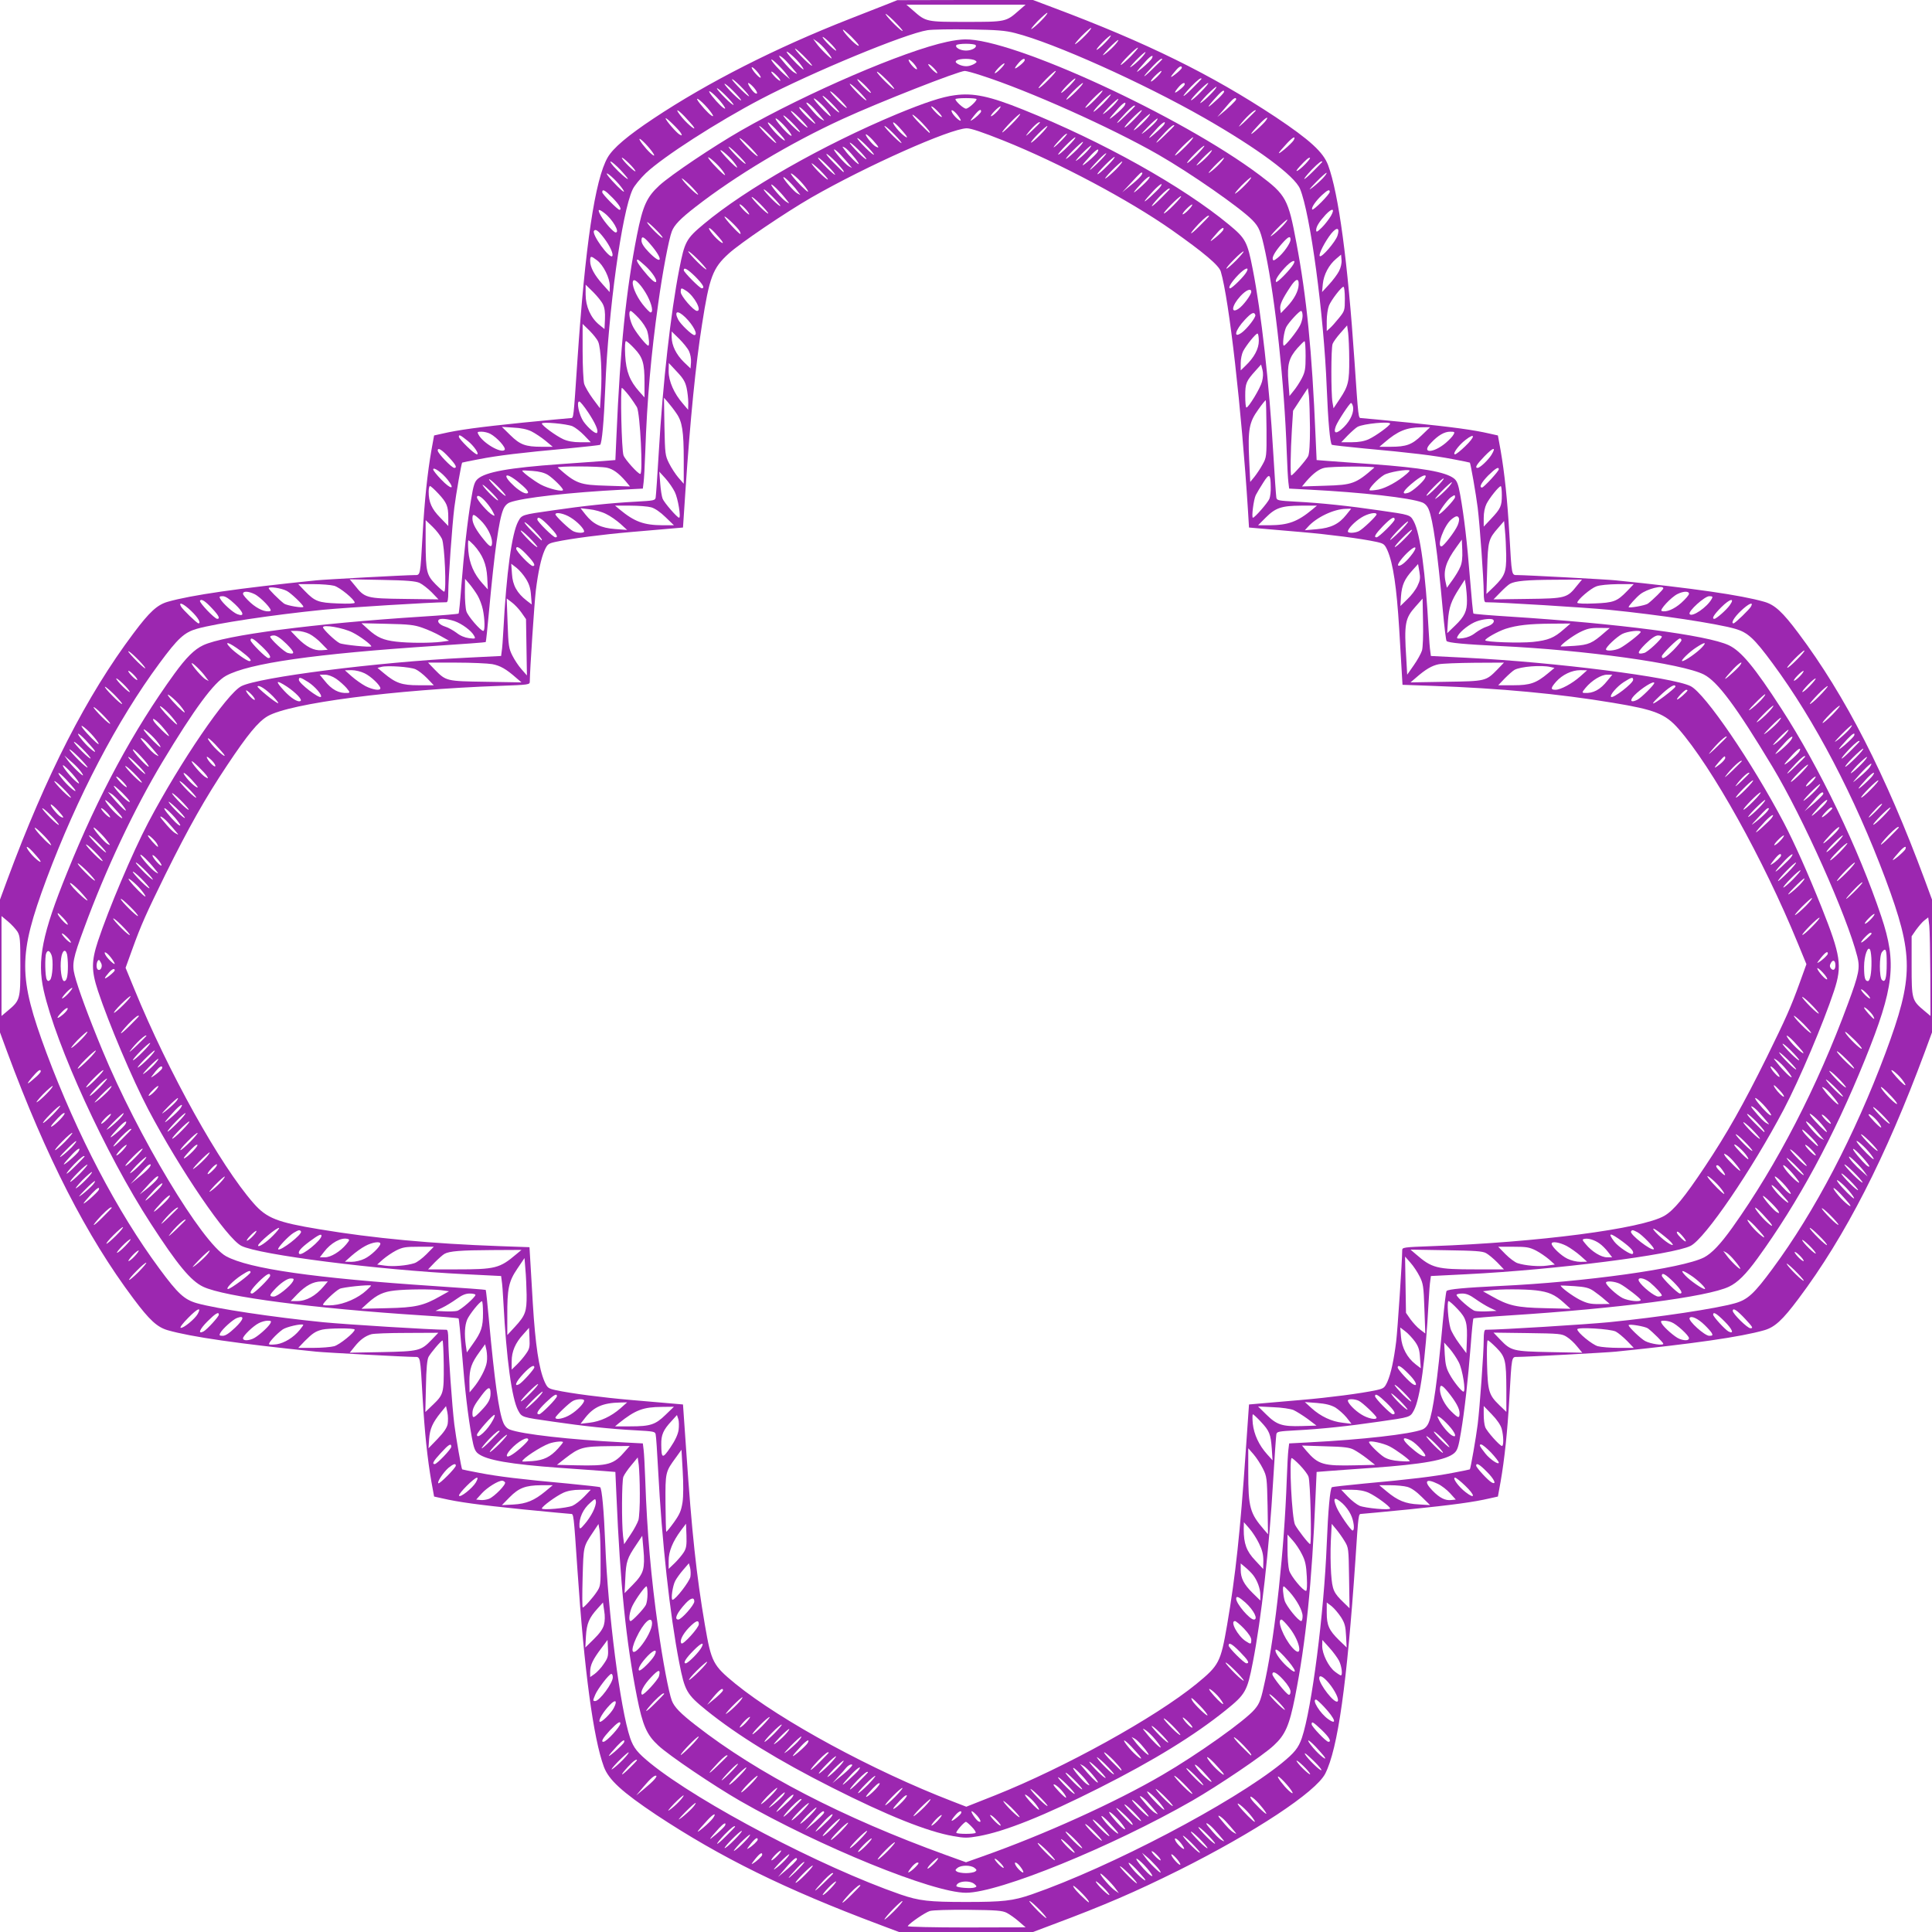
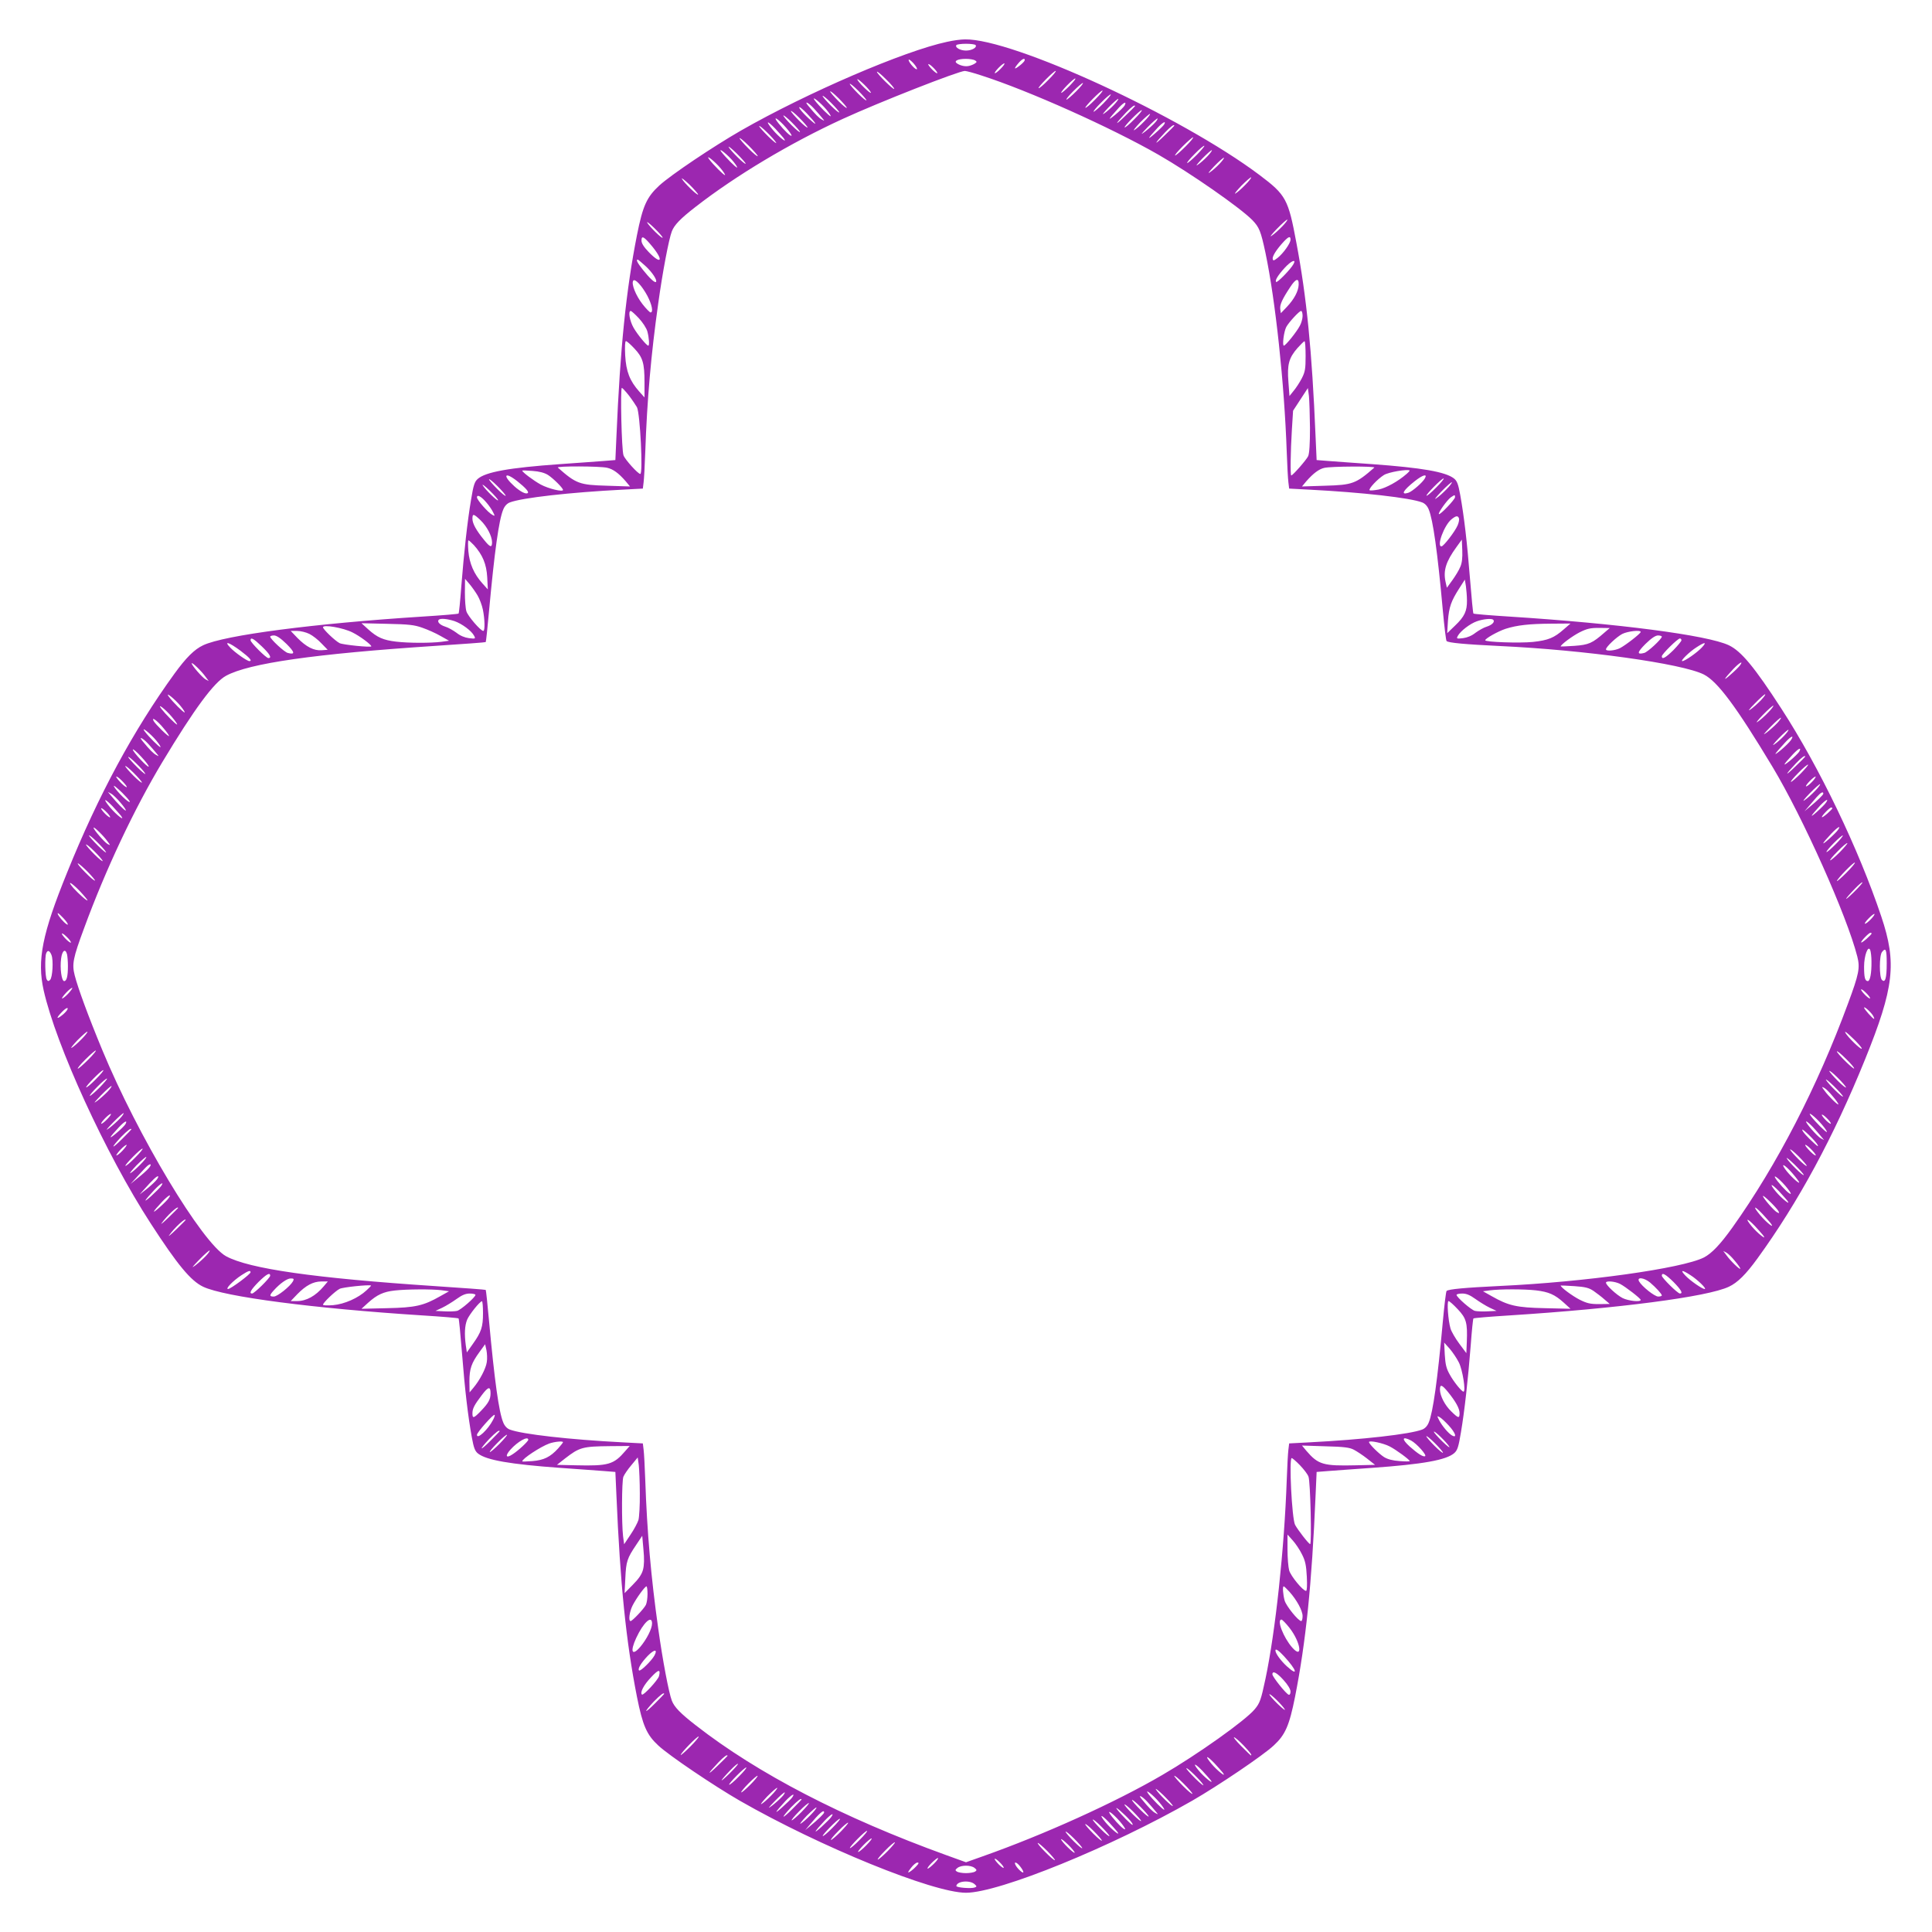
<svg xmlns="http://www.w3.org/2000/svg" version="1.0" width="1280pt" height="1280pt" viewBox="0 0 1280 1280" preserveAspectRatio="xMidYMid meet">
  <g transform="translate(0,1280) scale(0.1,-0.1)" fill="#9c27b0" stroke="none">
-     <path d="M5885 12775 c-33 -13 -148 -58 -255 -100 -488 -191 -939 -420 -1300 -660 -173 -115 -268 -196 -304 -258 -84 -146 -149 -582 -201 -1352 -26 -384 -24 -375 -44 -375 -9 0 -152 -14 -317 -30 -294 -30 -426 -48 -534 -73 l-54 -12 -18 -99 c-26 -149 -45 -329 -58 -556 -16 -279 -14 -270 -53 -270 -53 0 -598 -29 -652 -35 -513 -52 -831 -98 -984 -142 -69 -20 -120 -66 -226 -208 -311 -414 -579 -939 -836 -1632 l-49 -133 0 -440 0 -440 49 -133 c257 -693 525 -1218 836 -1632 106 -142 157 -188 226 -208 153 -44 471 -90 984 -142 54 -6 599 -35 652 -35 39 0 37 9 53 -270 13 -227 32 -407 58 -556 l18 -99 54 -12 c108 -25 240 -43 534 -73 165 -16 308 -30 317 -30 20 0 19 8 45 -375 45 -665 105 -1111 175 -1301 32 -86 121 -167 347 -318 428 -283 854 -493 1478 -727 l130 -49 444 0 444 0 130 49 c348 130 548 217 836 360 504 252 907 518 970 640 84 166 144 595 200 1416 20 306 20 305 39 305 9 0 152 14 317 30 294 30 426 48 534 73 l54 12 18 99 c26 149 45 329 58 556 16 279 14 270 53 270 53 0 598 29 652 35 513 52 831 98 984 142 69 20 120 66 226 208 311 414 579 939 836 1632 l49 133 0 440 0 440 -49 133 c-257 693 -525 1218 -836 1632 -106 142 -157 188 -226 208 -153 44 -471 90 -984 142 -54 6 -599 35 -652 35 -39 0 -37 -9 -53 270 -13 227 -32 407 -58 556 l-18 99 -54 12 c-108 25 -240 43 -534 73 -165 16 -308 30 -317 30 -20 0 -19 -8 -45 375 -45 665 -105 1111 -175 1301 -32 86 -121 167 -347 318 -428 283 -854 493 -1478 727 l-130 49 -450 0 -449 -1 -60 -24z m865 -45 c-85 -75 -87 -75 -350 -75 -263 0 -265 0 -350 75 l-45 39 395 0 395 0 -45 -39z m-770 -134 c0 -13 -98 83 -112 109 -6 11 17 -7 51 -40 33 -33 61 -64 61 -69z m919 68 c-24 -25 -53 -50 -64 -56 -11 -6 7 17 39 51 33 33 62 58 65 56 3 -3 -15 -26 -40 -51z m290 -100 c-24 -25 -53 -50 -64 -56 -11 -6 7 17 39 51 33 33 62 58 65 56 3 -3 -15 -26 -40 -51z m-1523 -34 c42 -45 25 -45 -22 0 -55 54 -84 101 -34 55 19 -16 44 -41 56 -55z m1059 51 c257 -65 847 -330 1255 -563 353 -202 597 -383 633 -469 68 -164 158 -831 177 -1319 9 -225 22 -365 34 -377 2 -2 98 -13 213 -24 309 -28 465 -47 588 -71 61 -11 111 -22 113 -23 5 -4 41 -210 52 -298 14 -112 40 -477 40 -559 0 -48 4 -68 13 -68 98 0 662 -35 817 -50 337 -34 709 -90 836 -126 83 -24 125 -62 248 -229 279 -377 544 -884 748 -1429 188 -506 188 -646 0 -1152 -204 -545 -469 -1052 -748 -1429 -123 -167 -165 -205 -248 -229 -127 -36 -499 -92 -836 -126 -155 -15 -719 -50 -817 -50 -9 0 -13 -20 -13 -67 0 -83 -26 -448 -40 -560 -11 -88 -47 -294 -52 -298 -2 -1 -52 -12 -113 -23 -123 -24 -279 -43 -588 -71 -115 -11 -211 -22 -213 -24 -12 -12 -25 -152 -34 -377 -18 -457 -99 -1090 -165 -1285 -23 -66 -48 -97 -135 -168 -327 -264 -1131 -686 -1655 -868 -125 -43 -190 -50 -435 -50 -245 0 -310 7 -435 50 -524 182 -1328 604 -1655 868 -87 71 -112 102 -135 168 -66 195 -147 828 -165 1285 -9 225 -22 365 -34 377 -2 2 -98 13 -213 24 -309 28 -465 47 -588 71 -60 11 -111 22 -113 23 -5 4 -41 210 -52 298 -14 112 -40 477 -40 560 0 47 -4 67 -12 67 -99 0 -663 35 -818 50 -337 34 -709 90 -836 126 -83 24 -125 62 -248 229 -279 377 -544 884 -748 1429 -188 506 -188 646 0 1152 204 545 469 1052 748 1429 123 167 165 205 248 229 127 36 499 92 836 126 155 15 719 50 818 50 8 0 12 20 12 68 0 82 26 447 40 559 11 88 47 294 52 298 2 1 53 12 113 23 123 24 279 43 588 71 115 11 211 22 213 24 12 12 25 152 34 377 20 510 110 1163 181 1314 11 25 51 73 88 109 117 110 473 339 761 490 342 179 958 434 1105 457 33 5 159 7 280 5 179 -3 235 -7 300 -24z m595 -66 c-24 -25 -49 -45 -54 -45 -6 0 12 22 39 50 27 27 51 47 54 45 3 -3 -15 -26 -39 -50z m-1780 -49 c0 -6 -20 10 -45 34 -25 24 -45 49 -45 54 0 6 20 -10 45 -34 25 -24 45 -49 45 -54z m-66 -1 c20 -24 36 -47 36 -51 0 -11 -77 64 -102 100 l-21 29 26 -18 c14 -9 42 -36 61 -60z m1905 29 c-19 -20 -47 -45 -64 -56 -17 -12 -4 5 29 40 33 34 62 59 65 57 2 -3 -11 -21 -30 -41z m-1999 -128 c0 -13 -98 83 -112 109 -6 11 17 -7 51 -40 33 -33 61 -64 61 -69z m2110 59 c-30 -30 -59 -55 -64 -55 -6 0 16 27 49 60 32 33 61 57 64 54 3 -2 -20 -29 -49 -59z m-2195 -41 c20 -24 32 -44 28 -44 -9 0 -77 68 -104 104 -30 40 38 -14 76 -60z m2264 30 c-19 -20 -47 -45 -64 -56 -17 -12 -4 5 29 40 33 34 62 59 65 57 2 -3 -11 -21 -30 -41z m-2348 -21 c19 -21 44 -49 54 -62 20 -24 20 -24 0 -13 -19 10 -44 35 -89 90 -32 37 -2 25 35 -15z m2420 19 c-5 -9 -33 -37 -63 -62 -53 -44 -47 -33 26 48 32 35 52 43 37 14z m-2418 -107 l21 -30 -30 25 c-40 34 -93 93 -94 105 0 12 76 -62 103 -100z m2487 102 c0 -1 -30 -32 -67 -67 -72 -70 -68 -55 6 23 38 40 61 56 61 44z m-2660 -120 c0 -6 -14 3 -30 21 -17 18 -30 38 -30 45 0 6 14 -3 30 -21 17 -18 30 -38 30 -45z m2790 64 c0 -5 -19 -24 -42 -42 -41 -32 -39 -23 6 29 20 23 36 29 36 13z m-2660 -85 c0 -5 -13 3 -30 19 -16 16 -30 33 -30 39 0 5 14 -3 30 -19 17 -16 30 -33 30 -39z m2500 29 c-19 -19 -38 -35 -44 -35 -5 0 5 16 24 35 19 19 38 35 44 35 5 0 -5 -16 -24 -35z m-2708 -130 c6 -11 -17 7 -51 40 -33 33 -61 64 -61 69 0 13 98 -83 112 -109z m2998 112 c0 -1 -27 -29 -60 -62 -73 -73 -80 -65 -9 11 44 45 69 64 69 51z m-3050 -141 c0 -6 -25 14 -55 44 -30 30 -55 59 -55 64 0 6 25 -14 55 -44 30 -30 55 -59 55 -64z m85 83 c25 -30 28 -48 6 -35 -17 11 -53 66 -43 66 6 0 22 -14 37 -31z m2853 19 c-2 -6 -19 -23 -38 -37 -35 -27 -33 -14 3 27 22 24 41 30 35 10z m107 -48 c-32 -33 -61 -57 -64 -54 -6 6 100 114 113 114 6 0 -16 -27 -49 -60z m64 -16 c-24 -25 -53 -50 -64 -56 -11 -6 7 17 39 51 33 33 62 58 65 56 3 -3 -15 -26 -40 -51z m-3159 -68 c0 -6 -25 14 -55 44 -30 30 -55 59 -55 64 0 6 25 -14 55 -44 30 -30 55 -59 55 -64z m-91 27 c22 -26 38 -49 35 -52 -6 -6 -49 35 -87 83 -45 57 -1 30 52 -31z m3341 59 c0 -4 -17 -24 -37 -43 -74 -69 -86 -73 -33 -12 52 59 70 73 70 55z m-3421 -109 c22 -26 38 -49 35 -52 -6 -6 -49 35 -87 83 -45 57 -1 30 52 -31z m3501 59 c0 -8 -57 -63 -100 -97 l-25 -20 26 30 c14 17 39 45 54 63 27 31 45 41 45 24z m-3654 -114 c22 -24 47 -52 55 -62 32 -43 -29 4 -71 54 -51 61 -40 66 16 8z m3784 39 c0 -1 -28 -29 -62 -62 -34 -33 -56 -51 -48 -40 35 50 110 120 110 102z m-3808 -150 c8 -16 7 -17 -10 -8 -20 11 -92 94 -92 107 0 11 89 -76 102 -99z m3876 86 c-6 -10 -34 -38 -62 -63 -55 -49 -46 -30 18 38 40 42 66 57 44 25z m183 -132 c-6 -10 -34 -38 -63 -62 -53 -43 -46 -28 21 44 38 40 58 49 42 18z m-4277 -43 c45 -52 55 -78 15 -42 -34 31 -82 94 -71 94 6 0 31 -23 56 -52z m-84 -162 c0 -6 -20 10 -45 34 -25 24 -45 49 -45 54 0 6 20 -10 45 -34 25 -24 45 -49 45 -54z m4439 48 c-48 -50 -83 -66 -39 -18 42 46 63 64 69 58 3 -2 -11 -20 -30 -40z m-4540 -38 c28 -30 51 -58 51 -61 0 -9 -59 43 -94 82 -47 55 -13 37 43 -21z m4651 51 c0 -1 -27 -29 -60 -62 -73 -73 -80 -65 -9 11 44 45 69 64 69 51z m4 -108 c-16 -17 -47 -45 -69 -62 -30 -22 -23 -13 24 36 36 37 67 64 70 62 2 -3 -9 -19 -25 -36z m-4664 -39 c23 -27 38 -50 33 -50 -9 0 -76 67 -104 104 -32 43 29 -4 71 -54z m-41 -91 c44 -45 64 -79 45 -79 -12 0 -114 104 -114 116 0 25 18 15 69 -37z m4751 40 c0 -16 -108 -125 -116 -117 -9 10 22 56 65 96 36 33 51 40 51 21z m-4805 -141 c54 -42 104 -128 74 -128 -14 0 -73 66 -99 112 -24 43 -16 48 25 16z m4813 -18 c-13 -22 -40 -57 -60 -77 -32 -31 -38 -34 -38 -17 0 23 21 56 63 102 44 46 63 42 35 -8z m43 -132 c-14 -41 -105 -147 -117 -135 -11 10 36 100 77 151 38 45 57 37 40 -16z m-4858 -17 c38 -50 64 -107 53 -118 -18 -19 -136 143 -121 167 10 16 30 1 68 -49z m4868 -218 c-11 -21 -40 -60 -66 -88 l-46 -50 5 54 c6 61 40 126 88 166 l33 28 3 -36 c2 -21 -5 -51 -17 -74z m-4915 72 c42 -32 84 -117 84 -169 l-1 -41 -45 50 c-55 61 -84 114 -84 155 0 36 4 37 46 5z m39 -292 c11 -22 15 -54 13 -98 l-3 -65 -37 30 c-55 46 -88 120 -88 199 l0 65 50 -49 c27 -27 57 -64 65 -82z m4915 38 c0 -77 -1 -81 -39 -128 -21 -26 -48 -57 -60 -67 l-21 -19 0 67 c0 37 7 82 15 102 16 38 82 124 96 124 5 0 9 -36 9 -79z m-4947 -285 c18 -38 27 -217 18 -346 l-6 -95 -47 63 c-26 35 -52 80 -58 100 -5 20 -10 118 -10 217 l0 179 45 -44 c24 -24 51 -57 58 -74z m4976 -116 c1 -148 -6 -178 -62 -262 l-42 -63 -7 40 c-10 58 -10 360 1 387 5 13 28 45 52 72 l44 50 7 -50 c3 -27 7 -105 7 -174z m-5041 -354 c47 -71 69 -122 57 -134 -9 -9 -58 32 -89 75 -29 42 -49 133 -28 133 6 0 33 -33 60 -74z m5065 44 c10 -38 -14 -94 -59 -139 -49 -49 -73 -47 -54 5 12 33 92 154 101 154 4 0 9 -9 12 -20z m-5170 -134 c18 -8 52 -34 77 -60 l44 -46 -69 0 c-48 0 -84 7 -113 20 -48 22 -141 90 -142 104 0 13 165 -2 203 -18z m5417 17 c-1 -13 -96 -82 -142 -103 -29 -13 -65 -20 -113 -20 l-69 0 44 46 c25 25 53 50 64 56 38 21 217 38 216 21z m-5689 -51 c24 -12 66 -40 93 -62 l48 -40 -73 0 c-108 0 -144 14 -208 77 l-56 55 76 -5 c50 -2 91 -11 120 -25z m5898 -26 c-64 -62 -101 -76 -207 -76 l-73 0 33 28 c89 77 147 100 243 101 l60 1 -56 -54z m-6171 10 c45 -24 108 -94 95 -107 -24 -24 -144 46 -173 102 -10 17 -7 19 20 19 17 0 43 -6 58 -14z m6382 -5 c-5 -11 -28 -35 -51 -55 -84 -71 -167 -71 -98 0 47 50 88 74 127 74 29 0 32 -2 22 -19z m-6530 -43 c39 -31 78 -88 60 -88 -17 0 -120 101 -120 117 0 16 9 12 60 -29z m6607 -35 c-30 -29 -60 -53 -67 -53 -20 0 23 60 70 96 66 51 64 21 -3 -43z m-6729 -77 c42 -45 52 -66 32 -66 -17 0 -110 97 -110 115 0 23 28 6 78 -49z m6903 20 c-23 -36 -76 -86 -92 -86 -20 0 -6 23 46 77 59 61 80 65 46 9z m-6914 -166 c51 -66 20 -64 -44 3 -29 30 -53 60 -53 67 0 20 61 -23 97 -70z m6963 71 c0 -13 -100 -121 -111 -121 -22 0 -5 33 41 80 49 48 70 60 70 41z m-7026 -161 c56 -60 66 -84 66 -158 l0 -57 -54 56 c-56 57 -76 102 -76 172 0 20 4 37 9 37 4 0 29 -22 55 -50z m7046 -11 c0 -71 -7 -88 -71 -156 l-49 -52 0 57 c0 37 7 71 19 95 20 39 81 115 94 116 4 1 7 -26 7 -60z m-7022 -289 c18 -40 31 -350 15 -350 -5 0 -30 22 -57 49 -60 61 -65 85 -66 276 l0 149 46 -44 c26 -25 53 -61 62 -80z m7051 -108 c1 -112 -9 -138 -80 -208 l-51 -49 5 167 c5 184 9 198 74 272 l38 44 6 -66 c4 -37 7 -109 8 -160z m-7199 -184 c19 -9 55 -37 80 -62 l45 -47 -225 3 c-254 3 -263 6 -329 89 l-34 41 214 -4 c166 -3 222 -8 249 -20z m7668 -18 c-65 -82 -74 -85 -328 -88 l-225 -3 45 46 c25 26 53 51 64 57 34 19 110 26 294 27 l183 1 -33 -40z m-8234 -1 c37 -10 136 -91 136 -112 0 -6 -42 -8 -112 -5 -129 5 -151 13 -218 82 l-44 46 99 0 c55 0 117 -5 139 -11z m8566 -35 c-67 -69 -89 -77 -217 -82 -65 -3 -113 -1 -113 5 0 19 89 95 126 108 23 9 81 14 144 15 l104 0 -44 -46z m-8880 1 c29 -15 110 -93 110 -105 0 -11 -110 8 -128 21 -35 27 -102 94 -102 102 0 13 84 1 120 -18z m9120 17 c0 -8 -69 -76 -102 -101 -16 -12 -128 -32 -128 -23 0 8 51 65 77 85 44 35 153 63 153 39z m-9334 -38 c41 -20 123 -106 105 -112 -30 -10 -83 12 -130 54 -28 25 -51 52 -51 60 0 19 34 18 76 -2z m9504 2 c0 -8 -23 -35 -51 -60 -47 -42 -100 -64 -130 -54 -17 6 62 91 104 112 40 20 77 21 77 2z m-9633 -69 c59 -56 65 -85 15 -66 -29 11 -97 72 -113 102 -8 14 -5 17 17 17 18 0 43 -17 81 -53z m9784 36 c-30 -56 -132 -125 -147 -101 -11 18 100 118 130 118 22 0 25 -3 17 -17z m-9933 -67 c42 -45 52 -66 31 -66 -17 0 -121 109 -114 120 9 15 35 -2 83 -54z m10052 24 c-22 -31 -89 -90 -102 -90 -20 0 -3 28 46 77 57 57 93 65 56 13z m-10192 -39 c44 -42 66 -81 47 -81 -10 0 -106 93 -116 112 -19 35 17 19 69 -31z m10333 31 c-10 -19 -106 -112 -116 -112 -19 0 3 39 47 81 52 50 88 66 69 31z m-10639 -407 c6 -11 -17 7 -51 40 -33 33 -61 64 -61 69 0 13 98 -83 112 -109z m10943 55 c-32 -33 -61 -57 -64 -54 -6 6 100 114 113 114 6 0 -16 -27 -49 -60z m-10995 -134 c0 -5 -13 3 -30 19 -16 16 -30 33 -30 39 0 5 14 -3 30 -19 17 -16 30 -33 30 -39z m11015 24 c-16 -17 -33 -30 -39 -30 -5 0 5 16 24 35 18 19 36 32 39 30 2 -3 -8 -19 -24 -35z m-11065 -104 c0 -6 -20 10 -45 34 -25 24 -45 49 -45 54 0 6 20 -10 45 -34 25 -24 45 -49 45 -54z m11130 39 c-24 -25 -46 -42 -49 -40 -3 3 15 25 39 50 24 25 46 42 49 40 3 -3 -15 -25 -39 -50z m65 -65 c-32 -33 -61 -57 -64 -54 -3 2 22 31 54 64 32 33 61 57 64 54 3 -2 -22 -31 -54 -64z m-11295 5 c29 -30 52 -57 49 -59 -3 -3 -32 21 -64 54 -33 33 -55 60 -49 60 5 0 34 -25 64 -55z m11380 -130 c-30 -30 -59 -55 -64 -55 -6 0 16 27 49 60 32 33 61 57 64 54 3 -2 -20 -29 -49 -59z m-11410 -59 c0 -6 -25 14 -55 44 -30 30 -55 59 -55 64 0 6 25 -14 55 -44 30 -30 55 -59 55 -64z m11514 -47 c-16 -17 -47 -45 -69 -62 -30 -22 -23 -13 24 36 36 37 67 64 70 62 2 -3 -9 -19 -25 -36z m-11624 -39 c23 -27 38 -50 33 -50 -9 0 -76 67 -104 104 -32 43 29 -4 71 -54z m-54 -22 c22 -24 47 -52 55 -62 32 -43 -29 4 -71 54 -51 61 -40 66 16 8z m11718 28 c-3 -7 -31 -35 -62 -62 -56 -47 -50 -34 17 39 36 38 54 48 45 23z m-11684 -150 c0 -6 -25 14 -55 44 -30 30 -55 59 -55 64 0 6 25 -14 55 -44 30 -30 55 -59 55 -64z m11720 111 c0 -1 -27 -29 -60 -62 -73 -73 -80 -65 -9 11 44 45 69 64 69 51z m-11740 -171 c0 -6 -27 16 -60 49 -33 33 -60 64 -60 69 0 6 27 -16 60 -49 33 -33 60 -64 60 -69z m11715 64 c-33 -33 -64 -60 -69 -60 -6 0 16 27 49 60 33 33 64 60 69 60 6 0 -16 -27 -49 -60z m-11769 -80 c13 -15 24 -32 24 -36 0 -11 -77 64 -103 101 l-21 30 38 -34 c22 -18 50 -46 62 -61z m11803 34 c-24 -25 -53 -50 -64 -56 -11 -6 7 17 39 51 33 33 62 58 65 56 3 -3 -15 -26 -40 -51z m59 -16 c-8 -12 -39 -42 -69 -67 -47 -40 -50 -41 -24 -11 73 85 127 130 93 78z m-11909 -45 c51 -59 61 -85 15 -42 -39 36 -87 99 -76 99 6 0 33 -26 61 -57z m-43 -35 c22 -24 47 -52 55 -62 32 -43 -29 4 -71 54 -51 61 -40 66 16 8z m11972 25 c-6 -10 -34 -38 -62 -63 -51 -45 -41 -27 23 43 36 38 60 51 39 20z m-11938 -147 c0 -6 -25 14 -55 44 -30 30 -55 59 -55 64 0 6 25 -14 55 -44 30 -30 55 -59 55 -64z m11925 54 c-32 -33 -61 -57 -64 -54 -6 6 100 114 113 114 6 0 -16 -27 -49 -60z m25 -153 c-56 -55 -51 -38 9 25 19 21 37 35 40 32 3 -2 -19 -28 -49 -57z m-12036 13 c40 -45 45 -55 18 -41 -23 12 -77 81 -64 81 5 0 26 -18 46 -40z m6 -94 c0 -6 -25 14 -55 44 -30 30 -55 59 -55 64 0 6 25 -14 55 -44 30 -30 55 -59 55 -64z m12085 54 c-32 -33 -61 -57 -64 -54 -6 6 100 114 113 114 6 0 -16 -27 -49 -60z m-12143 -175 c11 -19 10 -19 -8 -5 -30 24 -94 94 -94 105 0 12 88 -74 102 -100z m12248 102 c0 -1 -27 -29 -60 -62 -73 -73 -80 -65 -9 11 44 45 69 64 69 51z m-12364 -159 c17 -18 37 -42 45 -52 29 -40 -28 2 -61 44 -38 48 -26 53 16 8z m12408 17 c-3 -8 -27 -31 -52 -52 -47 -37 -42 -26 17 40 27 29 44 36 35 12z m-12508 -548 c17 -29 19 -52 19 -227 0 -221 -2 -228 -82 -295 l-43 -36 0 331 0 331 43 -36 c24 -20 52 -51 63 -68z m12673 -285 l1 -273 -43 36 c-80 67 -82 74 -82 296 l0 196 29 42 c17 23 41 52 55 63 l26 20 7 -54 c3 -29 6 -176 7 -326z m-12519 -640 c0 -5 -12 -19 -27 -33 -65 -58 -75 -61 -34 -11 40 48 61 64 61 44z m12330 -52 c17 -22 28 -40 23 -40 -9 0 -55 47 -84 84 -29 40 28 -2 61 -44z m-12291 -96 c-24 -25 -53 -50 -64 -56 -11 -6 7 17 39 51 33 33 62 58 65 56 3 -3 -15 -26 -40 -51z m12223 -19 c53 -57 47 -68 -8 -15 -50 49 -83 98 -48 70 10 -8 36 -33 56 -55z m-12182 -120 c-30 -30 -59 -55 -64 -55 -6 0 16 27 49 60 32 33 61 57 64 54 3 -2 -20 -29 -49 -59z m12170 -59 c0 -6 -25 14 -55 44 -30 30 -55 59 -55 64 0 6 25 -14 55 -44 30 -30 55 -59 55 -64z m-12121 28 c-47 -49 -84 -68 -44 -23 43 49 67 70 73 64 3 -3 -10 -21 -29 -41z m12045 -19 c15 -19 23 -35 18 -35 -10 0 -82 76 -82 85 0 13 39 -17 64 -50z m-12014 -130 c-30 -30 -59 -55 -64 -55 -6 0 16 27 49 60 32 33 61 57 64 54 3 -2 -20 -29 -49 -59z m12010 -59 c0 -6 -25 14 -55 44 -30 30 -55 59 -55 64 0 6 25 -14 55 -44 30 -30 55 -59 55 -64z m-11965 23 c-22 -22 -53 -50 -70 -61 -17 -12 -4 6 30 40 33 34 64 62 69 62 6 0 -8 -18 -29 -41z m11905 -29 c23 -27 38 -50 33 -50 -9 0 -76 67 -104 104 -32 43 29 -4 71 -54z m-11859 2 c-5 -9 -33 -37 -63 -62 -53 -44 -46 -29 21 43 37 39 58 49 42 19z m11818 -39 c28 -31 49 -59 46 -61 -7 -7 -30 15 -76 69 -57 68 -32 61 30 -8z m-11779 4 c0 -1 -27 -29 -60 -62 -73 -73 -80 -65 -9 11 44 45 69 64 69 51z m11793 -102 l21 -30 -38 34 c-44 38 -86 85 -86 97 0 11 77 -64 103 -101z m-11823 -10 c-30 -30 -59 -55 -64 -55 -6 0 16 27 49 60 32 33 61 57 64 54 3 -2 -20 -29 -49 -59z m11810 -59 c0 -6 -27 16 -60 49 -33 33 -60 64 -60 69 0 6 27 -16 60 -49 33 -33 60 -64 60 -69z m-11771 18 c-24 -25 -53 -50 -64 -56 -11 -6 7 17 39 51 33 33 62 58 65 56 3 -3 -15 -26 -40 -51z m11741 -68 c0 -6 -25 14 -55 44 -30 30 -55 59 -55 64 0 6 25 -14 55 -44 30 -30 55 -59 55 -64z m-11701 28 c-13 -14 -42 -40 -64 -57 -32 -24 -28 -18 19 31 33 34 62 59 65 57 2 -3 -6 -17 -20 -31z m11641 -34 c23 -27 38 -50 33 -50 -9 0 -76 67 -104 104 -32 43 29 -4 71 -54z m-11596 6 c-3 -7 -31 -35 -62 -62 -56 -47 -50 -34 17 39 36 38 54 48 45 23z m11542 -28 c22 -24 47 -52 55 -62 32 -43 -29 4 -71 54 -51 61 -40 66 16 8z m-11456 -91 c0 -1 -27 -29 -60 -62 -73 -73 -80 -65 -9 11 44 45 69 64 69 51z m11440 -111 c0 -6 -25 14 -55 44 -30 30 -55 59 -55 64 0 6 25 -14 55 -44 30 -30 55 -59 55 -64z m-11410 -71 c-30 -30 -59 -55 -64 -55 -6 0 14 25 44 55 30 30 59 55 64 55 6 0 -14 -25 -44 -55z m11334 -64 c-6 -6 -114 100 -114 113 0 6 27 -16 60 -49 33 -32 57 -61 54 -64z m-11274 -6 c-24 -25 -49 -45 -54 -45 -6 0 10 20 34 45 24 25 49 45 54 45 6 0 -10 -20 -34 -45z m11200 -49 c0 -6 -20 10 -45 34 -25 24 -45 49 -45 54 0 6 20 -10 45 -34 25 -24 45 -49 45 -54z m-11140 -21 c-18 -19 -36 -32 -39 -30 -2 3 11 21 29 40 18 19 36 32 39 30 2 -3 -11 -21 -29 -40z m11060 -29 c0 -5 -13 3 -30 19 -16 16 -30 33 -30 39 0 5 14 -3 30 -19 17 -16 30 -33 30 -39z m-11030 -71 c-30 -30 -59 -55 -64 -55 -6 0 16 27 49 60 32 33 61 57 64 54 3 -2 -20 -29 -49 -59z m11030 -59 c0 -13 -98 83 -112 109 -6 11 17 -7 51 -40 33 -33 61 -64 61 -69z m-10640 -221 c-18 -33 -97 -98 -113 -92 -7 2 14 30 51 67 62 63 88 73 62 25z m10253 -34 c50 -54 54 -61 34 -61 -20 0 -117 96 -117 115 0 23 27 6 83 -54z m-10113 29 c0 -13 -78 -98 -101 -111 -41 -21 -27 14 25 66 53 53 76 67 76 45z m9976 -45 c52 -52 66 -87 25 -66 -23 13 -101 98 -101 111 0 22 23 8 76 -45z m-9868 -41 c-39 -37 -64 -54 -82 -54 -22 0 -25 3 -17 18 15 28 84 90 111 100 52 20 47 -8 -12 -64z m9735 18 c21 -20 43 -45 48 -54 8 -15 5 -18 -17 -18 -30 0 -141 100 -130 118 10 17 55 -3 99 -46z m-9502 10 c-15 -27 -88 -91 -117 -102 -35 -14 -64 -12 -64 3 0 17 67 82 105 101 17 9 43 16 58 16 24 0 26 -3 18 -18z m9283 8 c33 -12 116 -88 116 -106 0 -16 -28 -18 -64 -4 -29 11 -102 75 -117 102 -8 15 -6 18 15 18 14 0 36 -4 50 -10z m-9089 -52 c-40 -49 -101 -86 -151 -94 -25 -3 -48 -4 -51 0 -8 7 48 68 90 98 24 17 123 40 136 31 2 -1 -9 -17 -24 -35z m8933 11 c35 -27 102 -94 102 -102 0 -13 -84 -1 -120 18 -29 15 -110 93 -110 105 0 11 110 -8 128 -21z m-8568 -8 c0 -19 -100 -100 -136 -110 -22 -6 -84 -11 -139 -11 l-99 0 44 46 c50 50 70 64 115 75 43 10 215 11 215 0z m8355 -13 c17 -9 50 -37 75 -62 l44 -46 -99 0 c-55 0 -117 5 -139 11 -37 10 -136 91 -136 112 0 16 220 3 255 -15z m-7845 -54 c-71 -74 -85 -77 -329 -82 l-214 -4 33 41 c36 45 69 69 109 81 14 5 120 9 236 9 l209 1 -44 -46z m7520 19 c20 -12 51 -41 69 -64 l34 -41 -214 4 c-244 5 -258 8 -329 82 l-45 47 225 -3 c212 -3 227 -4 260 -25z m-7440 -188 c1 -187 -1 -194 -75 -265 l-47 -45 4 170 c2 119 8 177 17 195 16 29 83 108 93 109 3 1 7 -73 8 -164z m6974 116 c60 -61 65 -85 66 -276 l0 -149 -46 44 c-70 68 -77 91 -82 273 -2 90 -1 157 5 157 5 0 30 -22 57 -49z m-6948 -505 c-5 -26 -25 -55 -67 -99 l-60 -62 4 61 c5 68 23 108 76 174 l36 44 9 -41 c5 -23 5 -58 2 -77z m6983 -32 c13 -47 14 -114 2 -114 -14 0 -101 97 -111 125 -6 15 -10 52 -10 83 l0 57 54 -56 c34 -35 58 -70 65 -95z m-6959 -119 c0 -15 -95 -115 -110 -115 -20 0 -9 20 41 74 52 57 69 67 69 41z m6889 -39 c28 -30 51 -60 51 -66 0 -18 -59 22 -89 60 -40 51 -44 60 -28 60 8 0 37 -24 66 -54z m-6859 -86 c0 -15 -109 -125 -116 -117 -9 9 33 72 67 102 32 26 49 32 49 15z m6830 -40 c50 -49 69 -91 32 -71 -24 13 -102 98 -102 111 0 21 23 8 70 -40z m-6697 -71 c-23 -39 -106 -105 -112 -88 -4 14 101 119 119 119 7 0 4 -11 -7 -31z m6554 -22 c67 -64 69 -94 3 -43 -47 36 -90 96 -70 96 7 0 37 -24 67 -53z m-6361 22 c8 -14 -70 -94 -106 -109 -16 -6 -41 -10 -56 -8 l-29 3 38 42 c35 38 107 83 134 83 6 0 15 -5 19 -11z m6180 -10 c24 -11 60 -39 81 -62 l38 -42 -29 -3 c-41 -5 -77 13 -126 63 -60 62 -43 83 36 44z m-5912 -49 c-74 -61 -126 -83 -213 -88 l-76 -4 51 52 c61 62 105 79 208 80 l78 0 -48 -40z m5710 29 c26 -7 60 -31 95 -66 l56 -55 -76 5 c-87 4 -139 25 -213 87 l-48 40 73 0 c41 0 92 -5 113 -11z m-5454 -65 c-25 -26 -59 -52 -77 -60 -38 -16 -203 -31 -203 -18 1 14 94 82 142 104 29 13 65 20 113 20 l69 0 -44 -46z m5198 26 c48 -22 141 -90 142 -104 0 -13 -165 2 -203 18 -18 8 -52 34 -77 60 l-44 46 69 0 c48 0 84 -7 113 -20z m-5140 -126 c-12 -25 -37 -62 -55 -82 -27 -32 -32 -34 -34 -17 -4 57 24 118 73 160 32 28 33 28 36 7 2 -12 -7 -43 -20 -68z m4966 56 c19 -17 44 -50 55 -74 21 -43 28 -106 12 -106 -11 0 -88 111 -106 154 -27 65 -15 73 39 26z m-4915 -381 c1 -163 0 -167 -25 -205 -27 -41 -84 -104 -93 -104 -4 0 -4 89 -1 197 6 212 4 204 69 302 l36 54 7 -39 c4 -21 7 -114 7 -205z m4929 131 c27 -44 27 -49 30 -245 l3 -200 -36 35 c-70 67 -78 85 -86 194 -4 56 -5 152 -2 215 l6 115 29 -35 c16 -19 41 -54 56 -79z m-4907 -556 c-7 -26 -29 -57 -67 -94 l-56 -55 4 75 c5 84 21 121 76 182 l37 41 8 -55 c6 -34 5 -69 -2 -94z m4884 51 c25 -40 30 -61 33 -124 l4 -76 -51 49 c-66 65 -81 98 -81 181 l0 68 33 -25 c17 -14 45 -47 62 -73z m-4885 -309 c-16 -25 -44 -54 -60 -66 l-30 -21 0 36 c0 43 18 81 74 155 l41 55 3 -57 c3 -51 -1 -63 -28 -102z m4871 22 c18 -36 26 -98 12 -98 -3 0 -21 11 -39 25 -42 32 -84 117 -84 169 l1 41 45 -50 c25 -27 54 -67 65 -87z m-4811 -111 c0 -38 -88 -157 -117 -157 -16 0 -16 3 1 43 16 38 92 137 106 137 6 0 10 -10 10 -23z m4744 -38 c40 -48 70 -109 58 -121 -19 -19 -122 113 -122 154 0 25 28 10 64 -33z m-4738 -166 c-19 -36 -84 -99 -93 -90 -10 10 23 65 66 110 39 42 54 31 27 -20z m4706 9 c74 -79 90 -126 28 -82 -54 38 -111 130 -81 130 4 0 29 -22 53 -48z m-4662 -110 c0 -22 -91 -121 -112 -122 -19 -1 -4 25 43 76 49 51 69 64 69 46z m4646 -43 c50 -48 68 -79 45 -79 -15 0 -111 101 -111 116 0 22 8 17 66 -37z m-4622 -83 c-3 -7 -31 -35 -62 -62 -56 -47 -50 -34 17 39 36 38 54 48 45 23z m4582 -28 c22 -24 47 -52 55 -62 32 -43 -29 4 -71 54 -51 61 -40 66 16 8z m-4591 -89 c-28 -28 -59 -55 -70 -61 -11 -6 7 17 40 51 33 33 64 61 69 61 6 0 -12 -23 -39 -51z m4606 -34 c44 -48 23 -43 -27 6 -55 53 -84 100 -34 54 18 -16 46 -43 61 -60z m-4511 32 c0 -1 -22 -25 -50 -52 -60 -59 -66 -52 -9 10 35 38 59 55 59 42z m4460 -91 c0 -6 -20 10 -45 34 -25 24 -45 49 -45 54 0 6 20 -10 45 -34 25 -24 45 -49 45 -54z m-4346 -37 c-10 -12 -41 -40 -69 -63 l-50 -41 49 58 c47 56 76 80 85 71 2 -2 -4 -13 -15 -25z m4190 -31 c45 -52 55 -78 15 -42 -34 31 -82 94 -71 94 6 0 31 -23 56 -52z m-4025 -114 c-19 -20 -47 -45 -64 -56 -17 -12 -4 5 29 40 33 34 62 59 65 57 2 -3 -11 -21 -30 -41z m3854 -28 c21 -24 37 -48 37 -52 0 -11 -89 76 -102 99 -18 33 25 2 65 -47z m-3769 -17 c-16 -17 -47 -45 -69 -62 -30 -22 -23 -13 24 36 36 37 67 64 70 62 2 -3 -9 -19 -25 -36z m3696 -39 c23 -27 38 -50 33 -50 -9 0 -76 67 -104 104 -32 43 29 -4 71 -54z m-3555 -24 c-9 -13 -39 -43 -68 -67 -54 -44 -45 -30 32 54 39 42 60 49 36 13z m3396 -23 c19 -21 44 -49 54 -62 20 -24 20 -24 0 -13 -19 10 -44 35 -89 90 -32 37 -2 25 35 -15z m-3317 -27 c-3 -7 -31 -35 -62 -61 -55 -47 -49 -36 22 43 31 33 49 42 40 18z m3237 -23 c19 -21 44 -49 54 -62 20 -24 20 -24 0 -13 -19 10 -44 35 -89 90 -32 37 -2 25 35 -15z m-3171 14 c0 -1 -27 -29 -60 -62 -73 -73 -80 -65 -9 11 44 45 69 64 69 51z m3180 -111 c0 -6 -25 14 -55 44 -30 30 -55 59 -55 64 0 6 25 -14 55 -44 30 -30 55 -59 55 -64z m-3185 24 c-32 -33 -61 -57 -64 -54 -6 6 100 114 113 114 6 0 -16 -27 -49 -60z m3135 -54 c0 -6 -25 14 -55 44 -30 30 -55 59 -55 64 0 6 25 -14 55 -44 30 -30 55 -59 55 -64z m-3071 38 c-24 -25 -53 -50 -64 -56 -11 -6 7 17 39 51 33 33 62 58 65 56 3 -3 -15 -26 -40 -51z m3021 -68 c0 -13 -98 83 -112 109 -6 11 17 -7 51 -40 33 -33 61 -64 61 -69z m-2930 86 c0 -9 -37 -44 -60 -57 -13 -8 -13 -7 0 11 39 52 60 68 60 46z m2804 -24 c14 -18 23 -34 21 -37 -6 -6 -44 29 -56 51 -16 30 8 20 35 -14z m-2674 -83 c-18 -19 -36 -32 -39 -30 -6 7 50 65 63 65 5 0 -5 -16 -24 -35z m2540 -29 c0 -5 -13 3 -30 19 -16 16 -30 33 -30 39 0 5 14 -3 30 -19 17 -16 30 -33 30 -39z m-2640 36 c0 -9 -37 -44 -60 -57 -13 -8 -13 -7 0 11 39 52 60 68 60 46z m149 -38 c-19 -20 -47 -45 -64 -56 -17 -12 -4 5 29 40 33 34 62 59 65 57 2 -3 -11 -21 -30 -41z m2458 -34 c18 -19 32 -39 33 -45 0 -12 -76 62 -103 100 l-21 30 30 -25 c16 -13 43 -40 61 -60z m163 7 c0 -6 -14 3 -30 21 -17 18 -30 38 -30 45 0 6 14 -3 30 -21 17 -18 30 -38 30 -45z m-2540 35 c0 -8 -39 -46 -95 -92 l-30 -25 25 30 c68 82 100 110 100 87z m2319 -59 c22 -26 38 -49 35 -52 -6 -6 -49 35 -87 83 -45 57 -1 30 52 -31z m-2329 -26 c-66 -63 -57 -46 14 30 22 24 42 40 45 37 3 -2 -24 -33 -59 -67z m2256 21 c22 -24 47 -52 55 -62 30 -40 -38 14 -76 60 -46 56 -32 57 21 2z m-2191 -38 c-32 -33 -61 -57 -64 -54 -6 6 100 114 113 114 6 0 -16 -27 -49 -60z m2197 -55 c6 -11 -17 7 -51 40 -33 33 -61 64 -61 69 0 13 98 -83 112 -109z m-2012 62 c0 -1 -30 -32 -67 -67 -72 -70 -68 -55 6 23 38 40 61 56 61 44z m1872 -101 l21 -29 -26 18 c-27 17 -97 98 -97 111 0 11 77 -64 102 -100z m-1892 -1 c-24 -25 -46 -42 -49 -40 -3 3 15 25 39 50 24 25 46 42 49 40 3 -3 -15 -25 -39 -50z m1850 -39 c0 -6 -20 10 -45 34 -25 24 -45 49 -45 54 0 6 20 -10 45 -34 25 -24 45 -49 45 -54z m-1650 61 c0 -1 -27 -29 -60 -62 -73 -73 -80 -65 -9 11 44 45 69 64 69 51z m1512 -102 c7 -14 1 -11 -22 10 -48 43 -79 79 -80 90 0 12 89 -75 102 -100z m-1290 -68 c-34 -34 -62 -58 -62 -54 0 13 112 128 119 122 3 -3 -23 -34 -57 -68z m1010 -42 c6 -11 -17 7 -51 40 -33 33 -61 64 -61 69 0 13 98 -83 112 -109z m-262 32 c19 -10 55 -35 80 -57 l45 -39 -393 -1 c-216 0 -391 4 -388 9 13 21 115 90 146 100 20 6 127 9 255 8 189 -2 225 -5 255 -20z" />
    <path d="M6275 12523 c-284 -60 -929 -338 -1366 -588 -186 -107 -463 -293 -541 -364 -83 -77 -109 -133 -148 -329 -72 -365 -111 -745 -136 -1334 l-7 -156 -76 -6 c-42 -3 -173 -13 -291 -21 -338 -24 -493 -52 -545 -98 -21 -19 -28 -40 -44 -137 -24 -141 -47 -349 -65 -578 -7 -95 -15 -175 -18 -177 -3 -3 -110 -12 -239 -20 -719 -46 -1312 -123 -1453 -190 -58 -27 -113 -82 -190 -188 -270 -372 -505 -806 -711 -1317 -166 -408 -200 -581 -156 -780 82 -366 413 -1089 709 -1545 178 -275 266 -381 348 -420 141 -67 734 -144 1453 -190 129 -8 236 -17 239 -20 3 -2 13 -107 23 -232 19 -241 39 -412 65 -556 13 -71 21 -91 41 -107 56 -44 213 -71 543 -95 118 -8 249 -18 291 -21 l76 -6 7 -156 c25 -589 64 -969 136 -1334 38 -191 65 -252 141 -322 70 -66 370 -268 540 -366 532 -305 1280 -610 1499 -610 219 0 967 305 1499 610 170 98 470 300 540 366 76 70 103 131 141 322 72 365 111 745 136 1334 l7 156 76 6 c42 3 173 13 291 21 338 24 493 52 545 98 21 19 28 40 44 137 24 141 47 349 65 578 7 95 15 175 18 177 3 3 110 12 239 20 719 46 1312 123 1453 190 58 27 113 82 190 188 270 372 504 804 712 1317 193 477 212 639 108 948 -149 445 -409 987 -662 1377 -178 275 -266 381 -348 420 -141 67 -734 144 -1453 190 -129 8 -236 17 -239 20 -3 2 -13 107 -23 232 -19 241 -39 412 -65 556 -13 71 -21 91 -41 107 -56 44 -213 71 -543 95 -118 8 -249 18 -291 21 l-76 6 -7 156 c-24 570 -59 922 -127 1283 -54 290 -68 317 -245 450 -518 389 -1635 904 -1951 898 -26 0 -79 -7 -118 -16z m189 -22 c10 -16 -26 -36 -64 -36 -38 0 -74 20 -64 36 3 5 32 9 64 9 32 0 61 -4 64 -9z m-389 -159 c-8 -8 -55 44 -55 61 0 7 14 -3 31 -21 17 -19 27 -37 24 -40z m385 58 c13 -9 13 -11 0 -20 -8 -6 -25 -13 -37 -16 -25 -7 -59 0 -83 16 -23 16 5 30 60 30 25 0 52 -5 60 -10z m328 -2 c-2 -6 -19 -23 -38 -37 -35 -27 -33 -14 3 27 22 24 41 30 35 10z m-578 -82 c0 -5 -13 3 -30 19 -16 16 -30 33 -30 39 0 5 14 -3 30 -19 17 -16 30 -33 30 -39z m420 29 c-18 -19 -36 -32 -39 -30 -6 7 50 65 63 65 5 0 -5 -16 -24 -35z m-706 -134 c-6 -6 -114 100 -114 113 0 6 27 -16 60 -49 33 -32 57 -61 54 -64z m578 89 c312 -100 859 -345 1173 -525 214 -123 540 -350 622 -433 46 -48 56 -72 87 -217 66 -315 125 -862 141 -1320 3 -88 8 -179 11 -201 l5 -41 132 -7 c352 -18 670 -54 750 -85 18 -7 34 -24 43 -47 28 -68 58 -280 93 -667 10 -109 21 -201 25 -204 12 -12 123 -22 351 -33 562 -26 1210 -116 1354 -189 91 -47 214 -212 454 -611 202 -336 494 -989 562 -1257 19 -75 12 -114 -62 -313 -202 -549 -470 -1068 -765 -1482 -80 -112 -137 -172 -189 -199 -144 -73 -792 -163 -1354 -189 -228 -11 -339 -21 -351 -33 -4 -3 -15 -95 -25 -204 -35 -387 -65 -599 -93 -667 -9 -23 -25 -40 -43 -47 -80 -31 -398 -67 -750 -85 l-132 -7 -5 -41 c-3 -22 -8 -113 -11 -201 -16 -457 -75 -1005 -141 -1318 -30 -141 -37 -160 -71 -201 -61 -74 -379 -300 -613 -436 -308 -180 -782 -395 -1193 -540 l-107 -38 -133 48 c-682 247 -1247 539 -1658 860 -102 79 -142 121 -158 163 -20 52 -61 268 -90 477 -48 341 -74 638 -86 985 -3 88 -8 179 -11 201 l-5 41 -132 7 c-352 18 -670 54 -750 85 -18 7 -34 24 -43 47 -29 69 -58 281 -94 672 -10 112 -20 205 -22 206 -1 2 -151 13 -333 25 -802 53 -1234 115 -1387 198 -158 86 -586 799 -821 1368 -92 222 -161 410 -182 493 -19 74 -12 113 62 312 143 390 333 792 518 1100 213 354 342 529 423 573 153 83 585 145 1387 198 182 12 332 23 333 25 2 1 12 94 22 206 36 391 65 603 94 672 9 23 25 40 43 47 80 31 398 67 750 85 l132 7 5 41 c3 22 8 113 11 201 12 347 38 644 86 985 29 209 70 425 90 477 16 42 56 84 158 163 265 206 625 422 974 582 244 112 767 317 809 318 10 0 59 -13 110 -30z m443 -30 c-32 -33 -61 -57 -64 -54 -6 6 100 114 113 114 6 0 -16 -27 -49 -60z m-1175 -84 c0 -6 -20 10 -45 34 -25 24 -45 49 -45 54 0 6 20 -10 45 -34 25 -24 45 -49 45 -54z m1315 44 c-27 -27 -51 -47 -54 -45 -6 7 80 95 93 95 6 0 -12 -22 -39 -50z m-1345 -94 c0 -6 -25 14 -55 44 -30 30 -55 59 -55 64 0 6 25 -14 55 -44 30 -30 55 -59 55 -64z m1390 59 c-30 -30 -59 -55 -64 -55 -6 0 14 25 44 55 30 30 59 55 64 55 6 0 -14 -25 -44 -55z m-1520 -109 c0 -6 -25 14 -55 44 -30 30 -55 59 -55 64 0 6 25 -14 55 -44 30 -30 55 -59 55 -64z m1645 54 c-32 -33 -61 -57 -64 -54 -6 6 100 114 113 114 6 0 -16 -27 -49 -60z m55 -25 c-30 -30 -59 -55 -64 -55 -6 0 16 27 49 60 32 33 61 57 64 54 3 -2 -20 -29 -49 -59z m-1750 -59 c0 -6 -25 14 -55 44 -30 30 -55 59 -55 64 0 6 25 -14 55 -44 30 -30 55 -59 55 -64z m-85 18 c20 -24 32 -44 28 -44 -9 0 -77 68 -104 104 -30 40 38 -14 76 -60z m1904 30 c-19 -20 -47 -45 -64 -56 -17 -12 -4 5 29 40 33 34 62 59 65 57 2 -3 -11 -21 -30 -41z m-1988 -21 c19 -21 44 -49 54 -62 20 -24 20 -24 0 -13 -19 10 -44 35 -89 90 -32 37 -2 25 35 -15z m2060 18 c-6 -10 -34 -38 -63 -62 -54 -44 -48 -33 26 49 33 35 52 43 37 13z m69 -4 c0 -1 -30 -32 -67 -67 -72 -70 -68 -55 6 23 38 40 61 56 61 44z m-2174 -49 c60 -64 74 -88 30 -49 -47 40 -91 91 -79 91 5 0 27 -19 49 -42z m4 -92 c0 -6 -25 14 -55 44 -30 30 -55 59 -55 64 0 6 25 -14 55 -44 30 -30 55 -59 55 -64z m2165 54 c-32 -33 -61 -57 -64 -54 -6 6 100 114 113 114 6 0 -16 -27 -49 -60z m64 -16 c-24 -25 -53 -50 -64 -56 -11 -6 7 17 39 51 33 33 62 58 65 56 3 -3 -15 -26 -40 -51z m-2279 -68 c0 -6 -25 14 -55 44 -30 30 -55 59 -55 64 0 6 25 -14 55 -44 30 -30 55 -59 55 -64z m-91 27 c22 -26 38 -49 35 -52 -6 -6 -49 35 -87 83 -45 57 -1 30 52 -31z m2440 31 c-13 -14 -42 -40 -64 -57 -32 -24 -28 -18 19 31 33 34 62 59 65 57 2 -3 -6 -17 -20 -31z m-2513 -36 c22 -24 47 -52 55 -62 32 -43 -29 4 -71 54 -51 61 -40 66 16 8z m2577 28 c-4 -8 -33 -36 -63 -62 -55 -48 -47 -33 19 39 35 37 59 50 44 23z m-2571 -121 c6 -11 -17 7 -51 40 -33 33 -61 64 -61 69 0 13 98 -83 112 -109z m2638 112 c0 -1 -30 -32 -67 -67 -72 -70 -68 -55 6 23 38 40 61 56 61 44z m-2760 -201 c0 -6 -27 16 -60 49 -33 33 -60 64 -60 69 0 6 27 -16 60 -49 33 -33 60 -64 60 -69z m2835 64 c-33 -33 -64 -60 -69 -60 -6 0 16 27 49 60 33 33 64 60 69 60 6 0 -16 -27 -49 -60z m-2915 -114 c0 -13 -98 83 -112 109 -6 11 17 -7 51 -40 33 -33 61 -64 61 -69z m2990 59 c-30 -30 -59 -55 -64 -55 -6 0 16 27 49 60 32 33 61 57 64 54 3 -2 -20 -29 -49 -59z m-3070 -47 c17 -21 27 -38 23 -38 -9 0 -77 69 -104 104 -27 37 48 -24 81 -66z m3139 36 c-19 -20 -47 -45 -64 -56 -17 -12 -4 5 29 40 33 34 62 59 65 57 2 -3 -11 -21 -30 -41z m-3224 -80 c20 -24 32 -44 28 -44 -9 0 -77 68 -104 104 -30 40 38 -14 76 -60z m3304 30 c-19 -20 -47 -45 -64 -56 -17 -12 -4 5 29 40 33 34 62 59 65 57 2 -3 -11 -21 -30 -41z m-3454 -203 c-7 -6 -93 78 -107 104 -6 11 17 -7 51 -39 33 -33 58 -62 56 -65z m3624 63 c-24 -25 -53 -50 -64 -56 -11 -6 7 17 39 51 33 33 62 58 65 56 3 -3 -15 -26 -40 -51z m245 -275 c-21 -22 -52 -50 -69 -61 -16 -12 -1 9 34 45 36 37 67 64 70 62 2 -3 -13 -24 -35 -46z m-4104 -73 c0 -13 -88 73 -102 99 -6 11 15 -5 46 -35 31 -30 56 -59 56 -64z m-67 -61 c76 -94 57 -120 -25 -35 -32 33 -48 58 -48 76 0 37 17 27 73 -41z m4227 47 c0 -24 -49 -92 -86 -121 -25 -19 -29 -20 -32 -7 -4 18 26 64 72 114 34 36 46 40 46 14z m-4274 -174 c46 -42 80 -95 70 -106 -8 -7 -42 24 -87 81 -36 45 -47 67 -34 67 3 0 26 -19 51 -42z m4294 13 c-17 -33 -108 -126 -115 -119 -10 9 12 45 57 94 42 46 78 61 58 25z m-4281 -211 c30 -57 41 -110 21 -110 -5 0 -30 25 -54 56 -44 57 -74 132 -61 154 11 18 58 -33 94 -100z m4315 73 c-2 -43 -30 -95 -77 -145 l-41 -43 -4 27 c-4 29 13 66 66 146 37 57 58 63 56 15z m-4371 -222 c25 -27 50 -65 56 -87 11 -41 15 -94 6 -94 -11 0 -71 73 -97 118 -26 45 -38 112 -19 112 4 0 29 -22 54 -49z m4397 16 c0 -18 -8 -47 -18 -65 -22 -42 -94 -131 -106 -132 -12 0 0 94 16 124 17 31 86 106 98 106 6 0 10 -15 10 -33z m-4427 -216 c56 -59 67 -97 67 -225 l0 -99 -35 39 c-63 71 -87 133 -93 240 -3 59 -1 94 5 94 6 0 31 -22 56 -49z m4447 -49 c0 -85 -3 -105 -25 -148 -14 -27 -38 -64 -54 -83 l-28 -35 -7 95 c-9 113 3 158 60 223 22 24 42 45 47 45 4 1 7 -43 7 -97z m-4482 -264 c22 -29 45 -64 52 -76 21 -42 41 -442 22 -442 -15 0 -101 95 -111 123 -13 33 -22 447 -11 447 4 0 26 -24 48 -52z m4511 -213 c0 -104 -4 -169 -12 -187 -11 -24 -102 -128 -112 -128 -7 0 -5 159 4 302 l8 127 49 75 49 75 7 -52 c3 -29 6 -124 7 -212z m-4657 -264 c40 -9 76 -35 123 -89 l29 -35 -154 5 c-180 5 -203 13 -324 120 -13 11 278 10 326 -1z m5083 1 c-122 -107 -145 -115 -325 -120 l-154 -5 29 35 c46 52 83 80 118 88 44 11 343 12 332 2z m-5474 -49 c34 -22 99 -86 99 -99 0 -15 -96 8 -148 36 -47 26 -122 82 -122 92 0 2 30 1 68 -2 45 -3 79 -12 103 -27z m5688 7 c-56 -49 -134 -92 -184 -103 -30 -6 -57 -8 -61 -5 -9 9 53 75 95 101 30 19 153 40 170 30 2 -1 -7 -12 -20 -23z m-5892 -48 c55 -44 78 -70 70 -78 -11 -11 -49 8 -89 44 -81 73 -66 101 19 34z m6014 20 c-14 -27 -85 -89 -111 -97 -52 -16 -34 16 43 77 53 42 85 51 68 20z m-6091 -116 c0 -6 -25 14 -55 44 -30 30 -55 59 -55 64 0 6 25 -14 55 -44 30 -30 55 -59 55 -64z m6165 54 c-32 -33 -61 -57 -64 -54 -6 6 100 114 113 114 6 0 -16 -27 -49 -60z m69 -11 c-21 -22 -52 -50 -69 -61 -16 -12 -1 9 34 45 36 37 67 64 70 62 2 -3 -13 -24 -35 -46z m-6284 -73 c0 -13 -88 73 -102 99 -6 11 15 -5 46 -35 31 -30 56 -59 56 -64z m-76 -17 c15 -17 34 -45 42 -61 14 -28 14 -29 -4 -19 -29 15 -102 99 -102 116 0 22 30 5 64 -36z m6416 37 c0 -15 -100 -120 -107 -112 -7 7 54 93 79 111 27 18 28 18 28 1z m-6456 -153 c43 -42 75 -104 76 -145 0 -39 -13 -35 -53 15 -52 63 -77 109 -77 140 0 36 8 34 54 -10z m6482 13 c3 -7 -1 -29 -9 -47 -17 -40 -93 -139 -107 -139 -34 0 19 142 67 180 30 24 42 25 49 6z m-6526 -178 c58 -65 83 -125 88 -213 l4 -80 -36 40 c-56 62 -86 132 -93 214 -3 39 -3 71 1 71 3 0 20 -15 36 -32z m6535 -143 c-8 -21 -32 -60 -52 -88 l-37 -51 -9 40 c-16 74 3 134 72 229 l36 50 3 -72 c2 -48 -2 -84 -13 -108z m-6511 -190 c13 -22 29 -64 35 -93 13 -62 15 -142 3 -142 -18 0 -103 99 -112 130 -6 19 -10 75 -10 125 l1 90 30 -35 c16 -19 40 -53 53 -75z m6555 -33 c1 -70 -16 -107 -79 -167 l-52 -50 5 82 c7 91 21 131 75 215 l37 58 7 -43 c3 -23 7 -66 7 -95z m-6708 -137 c49 -17 113 -64 130 -97 11 -20 9 -21 -34 -16 -29 4 -58 16 -83 36 -22 16 -55 35 -76 41 -34 11 -54 32 -41 45 11 11 58 6 104 -9z m6882 9 c13 -13 -7 -34 -41 -45 -21 -6 -54 -25 -76 -41 -25 -20 -54 -32 -83 -36 -43 -5 -45 -4 -34 16 17 31 80 80 126 96 42 15 97 20 108 10z m-7095 -53 c35 -12 89 -36 120 -54 l57 -32 -50 -7 c-70 -9 -217 -9 -301 1 -84 10 -124 27 -184 81 l-45 41 170 -4 c143 -3 180 -7 233 -26z m7562 -11 c-64 -56 -102 -72 -204 -83 -89 -9 -316 -1 -316 11 0 12 84 59 135 76 76 24 156 33 300 34 l130 1 -45 -39z m-8025 -20 c49 -24 125 -81 125 -92 0 -9 -189 10 -210 21 -31 16 -110 92 -110 105 0 20 134 -3 195 -34z m8295 -1 c-81 -71 -104 -81 -200 -88 -49 -3 -90 -5 -90 -4 0 12 76 68 124 93 50 25 71 30 130 30 l71 -1 -35 -30z m-8580 -9 c22 -11 58 -39 80 -63 l41 -42 -40 -3 c-51 -4 -102 22 -161 82 l-44 46 42 0 c24 0 60 -9 82 -20z m8820 13 c-1 -11 -99 -87 -137 -107 -34 -17 -93 -22 -93 -8 0 16 70 82 108 102 36 18 122 28 122 13z m-8972 -79 c56 -56 59 -73 9 -60 -23 5 -117 93 -117 108 0 4 11 8 25 8 17 0 44 -18 83 -56z m9112 48 c0 -15 -94 -103 -117 -108 -50 -13 -47 4 9 60 39 38 66 56 83 56 14 0 25 -4 25 -8z m-9275 -65 c53 -51 68 -77 43 -77 -15 0 -118 103 -118 118 0 23 21 11 75 -41z m9405 41 c0 -6 -24 -35 -53 -65 -53 -52 -77 -65 -77 -41 0 14 105 118 120 118 5 0 10 -5 10 -12z m-9547 -69 c61 -46 81 -69 59 -69 -15 0 -96 57 -126 89 -46 48 -10 37 67 -20z m9681 20 c-31 -33 -111 -89 -128 -89 -16 0 46 61 93 91 58 38 72 37 35 -2z m-9912 -193 l21 -28 -21 11 c-22 12 -92 93 -92 106 0 12 66 -52 92 -89z m10166 76 c-7 -10 -35 -38 -63 -62 -54 -49 -45 -30 19 38 40 42 69 58 44 24z m-10333 -268 c20 -24 32 -44 28 -44 -9 0 -77 68 -104 104 -30 40 38 -14 76 -60z m10470 35 c-22 -22 -53 -50 -70 -61 -17 -12 -4 6 30 40 33 34 64 62 69 62 6 0 -8 -18 -29 -41z m49 -80 c-21 -22 -52 -50 -69 -61 -16 -12 -1 9 34 45 36 37 67 64 70 62 2 -3 -13 -24 -35 -46z m-10576 -28 c24 -28 39 -51 35 -51 -9 0 -76 68 -104 104 -32 43 26 -2 69 -53z m10636 -42 c-16 -17 -47 -45 -69 -62 -30 -22 -23 -13 24 36 36 37 67 64 70 62 2 -3 -9 -19 -25 -36z m-10691 -33 c21 -24 37 -48 37 -52 0 -11 -89 76 -102 99 -18 33 25 2 65 -47z m-48 -82 c20 -24 32 -44 28 -44 -9 0 -77 68 -104 104 -30 40 38 -14 76 -60z m10784 30 c-19 -20 -47 -45 -64 -56 -17 -12 -4 5 29 40 33 34 62 59 65 57 2 -3 -11 -21 -30 -41z m46 -28 c-9 -13 -39 -43 -68 -67 -54 -44 -45 -30 32 54 39 42 60 49 36 13z m-10884 -23 c19 -21 44 -49 54 -62 20 -24 20 -24 0 -13 -19 10 -44 35 -89 90 -32 37 -2 25 35 -15z m4 -152 c-8 -7 -105 98 -105 113 1 6 26 -15 56 -48 30 -32 52 -61 49 -65z m10936 100 c-6 -10 -34 -38 -63 -62 -53 -43 -46 -28 21 44 38 40 58 49 42 18z m-10959 -146 c6 -11 -17 7 -51 40 -33 33 -61 64 -61 69 0 13 98 -83 112 -109z m10998 112 c0 -1 -30 -32 -67 -67 -72 -70 -68 -55 6 23 38 40 61 56 61 44z m-30 -112 c-30 -30 -59 -55 -64 -55 -6 0 16 27 49 60 32 33 61 57 64 54 3 -2 -20 -29 -49 -59z m-10990 -59 c0 -6 -25 14 -55 44 -30 30 -55 59 -55 64 0 6 25 -14 55 -44 30 -30 55 -59 55 -64z m-100 -30 c0 -5 -16 5 -35 24 -19 19 -35 38 -35 44 0 5 16 -5 35 -24 19 -19 35 -38 35 -44z m11165 34 c-16 -17 -33 -30 -39 -30 -5 0 5 16 24 35 18 19 36 32 39 30 2 -3 -8 -19 -24 -35z m19 -61 c-21 -22 -52 -50 -69 -61 -16 -12 -1 9 34 45 36 37 67 64 70 62 2 -3 -13 -24 -35 -46z m-11188 -39 c42 -45 25 -45 -22 0 -55 54 -84 101 -34 55 19 -16 44 -41 56 -55z m-36 -40 c23 -27 38 -50 33 -50 -9 0 -57 49 -98 99 l-20 24 21 -11 c12 -6 41 -34 64 -62z m11280 62 c0 -8 -39 -46 -95 -92 l-30 -25 26 30 c14 17 39 45 54 63 27 31 45 41 45 24z m-11334 -84 c22 -24 47 -52 55 -62 32 -43 -29 4 -71 54 -51 61 -40 66 16 8z m11352 25 c-6 -10 -34 -38 -62 -63 -51 -45 -41 -27 23 43 36 38 60 51 39 20z m-11368 -97 c0 -5 -13 3 -30 19 -16 16 -30 33 -30 39 0 5 14 -3 30 -19 17 -16 30 -33 30 -39z m11410 60 c0 -9 -64 -65 -69 -60 -6 5 50 64 61 64 4 0 8 -2 8 -4z m-11428 -220 c21 -28 21 -28 1 -18 -21 12 -93 95 -93 108 0 11 67 -54 92 -90z m11466 77 c-6 -10 -34 -38 -62 -63 -55 -49 -46 -30 18 38 40 42 66 57 44 25z m-11476 -148 c6 -11 -17 7 -51 40 -33 33 -61 64 -61 69 0 13 98 -83 112 -109z m11458 50 c-30 -30 -56 -52 -59 -50 -3 3 19 30 49 60 30 30 56 52 59 50 3 -3 -19 -30 -49 -60z m30 -50 c-30 -30 -59 -55 -64 -55 -6 0 16 27 49 60 32 33 61 57 64 54 3 -2 -20 -29 -49 -59z m-11510 -59 c0 -6 -25 14 -55 44 -30 30 -55 59 -55 64 0 6 25 -14 55 -44 30 -30 55 -59 55 -64z m11552 -79 c-34 -34 -62 -58 -62 -54 0 13 112 128 119 122 3 -3 -23 -34 -57 -68z m-11652 8 c29 -30 52 -57 49 -59 -3 -3 -32 21 -64 54 -33 33 -55 60 -49 60 5 0 34 -25 64 -55z m11700 -138 c-69 -67 -64 -51 9 25 25 26 47 45 50 42 3 -2 -24 -33 -59 -67z m-11751 9 c28 -30 51 -58 51 -61 0 -9 -59 43 -94 82 -47 55 -13 37 43 -21z m-110 -178 c38 -40 41 -61 5 -27 -25 24 -49 59 -40 59 3 0 19 -15 35 -32z m11976 -8 c-16 -17 -33 -30 -39 -30 -5 0 5 16 24 35 18 19 36 32 39 30 2 -3 -8 -19 -24 -35z m-11925 -154 c0 -5 -13 3 -30 19 -16 16 -30 33 -30 39 0 5 14 -3 30 -19 17 -16 30 -33 30 -39z m11930 60 c0 -9 -64 -65 -69 -60 -6 5 50 64 61 64 4 0 8 -2 8 -4z m-1 -186 c1 -76 -9 -130 -24 -130 -19 0 -25 24 -25 96 0 74 27 145 41 109 4 -11 8 -45 8 -75z m101 -12 c0 -100 -10 -132 -32 -110 -18 18 -18 163 1 185 25 31 31 17 31 -75z m-12159 55 c14 -35 7 -149 -9 -165 -10 -10 -15 -10 -22 2 -11 17 -14 149 -4 174 9 24 23 19 35 -11z m103 5 c3 -13 6 -48 6 -78 0 -68 -8 -100 -25 -100 -17 0 -29 86 -20 150 7 53 28 68 39 28z m6 -263 c-18 -19 -36 -32 -39 -30 -2 3 11 21 29 40 18 19 36 32 39 30 2 -3 -11 -21 -29 -40z m11940 -29 c0 -5 -13 3 -30 19 -16 16 -30 33 -30 39 0 5 14 -3 30 -19 17 -16 30 -33 30 -39z m-11971 -106 c-46 -38 -51 -28 -8 16 18 19 35 30 37 24 3 -7 -11 -24 -29 -40z m11992 -12 c5 -10 8 -18 5 -18 -9 0 -66 65 -66 74 0 12 49 -33 61 -56z m-11872 -154 c-24 -25 -53 -50 -64 -56 -11 -6 7 17 39 51 33 33 62 58 65 56 3 -3 -15 -26 -40 -51z m11772 -29 c44 -48 23 -43 -27 6 -55 53 -84 100 -34 54 18 -16 46 -43 61 -60z m-11726 -105 c-33 -33 -64 -60 -69 -60 -6 0 16 27 49 60 33 33 64 60 69 60 6 0 -16 -27 -49 -60z m11699 -59 c-6 -6 -114 100 -114 113 0 6 27 -16 60 -49 33 -32 57 -61 54 -64z m-11649 -71 c-32 -33 -61 -57 -64 -54 -6 6 100 114 113 114 6 0 -16 -27 -49 -60z m11595 -54 c0 -6 -25 14 -55 44 -30 30 -55 59 -55 64 0 6 25 -14 55 -44 30 -30 55 -59 55 -64z m-11570 -1 c-30 -30 -59 -55 -64 -55 -6 0 16 27 49 60 32 33 61 57 64 54 3 -2 -20 -29 -49 -59z m11550 -59 c0 -13 -98 83 -112 109 -6 11 17 -7 51 -40 33 -33 61 -64 61 -69z m-11496 33 c-16 -17 -47 -45 -69 -62 -30 -22 -23 -13 24 36 36 37 67 64 70 62 2 -3 -9 -19 -25 -36z m11429 -33 c21 -24 37 -48 37 -52 0 -11 -67 54 -92 90 -21 28 -21 28 -1 18 11 -6 36 -31 56 -56z m-11349 -147 c-16 -17 -47 -45 -69 -62 -30 -22 -23 -13 24 36 36 37 67 64 70 62 2 -3 -9 -19 -25 -36z m-84 -4 c-18 -19 -36 -32 -39 -30 -6 7 50 65 63 65 5 0 -5 -16 -24 -35z m11360 -35 c23 -27 38 -50 33 -50 -9 0 -76 67 -104 104 -32 43 29 -4 71 -54z m60 6 c0 -5 -13 3 -30 19 -16 16 -30 33 -30 39 0 5 14 -3 30 -19 17 -16 30 -33 30 -39z m-11299 -4 c-5 -9 -33 -37 -63 -62 -53 -44 -46 -29 21 43 37 39 58 49 42 19z m11180 -19 c19 -21 44 -49 54 -62 l20 -24 -21 11 c-25 13 -110 112 -97 112 5 0 25 -17 44 -37z m-11141 -16 c0 -1 -27 -29 -60 -62 -73 -73 -80 -65 -9 11 44 45 69 64 69 51z m11172 -102 c7 -14 1 -11 -22 10 -48 43 -79 79 -80 90 0 12 89 -75 102 -100z m-11232 -40 c-18 -19 -36 -32 -39 -30 -2 3 11 21 29 40 18 19 36 32 39 30 2 -3 -11 -21 -29 -40z m11220 -29 c0 -5 -16 5 -35 24 -19 19 -35 38 -35 44 0 5 16 -5 35 -24 19 -19 35 -38 35 -44z m-11135 -16 c-32 -33 -61 -57 -64 -54 -6 6 100 114 113 114 6 0 -16 -27 -49 -60z m11075 -54 c0 -6 -25 14 -55 44 -30 30 -55 59 -55 64 0 6 25 -14 55 -44 30 -30 55 -59 55 -64z m-11041 8 c-24 -25 -53 -50 -64 -56 -11 -6 7 17 39 51 33 33 62 58 65 56 3 -3 -15 -26 -40 -51z m11021 -68 c0 -13 -98 83 -112 109 -6 11 17 -7 51 -40 33 -33 61 -64 61 -69z m-10966 43 c-10 -12 -41 -40 -69 -62 l-50 -41 49 54 c27 30 56 61 64 67 24 19 28 6 6 -18z m10890 -31 c25 -29 46 -57 46 -62 0 -12 -65 49 -92 87 -34 47 -2 30 46 -25z m-10845 -54 c-13 -14 -42 -40 -64 -57 l-40 -31 30 34 c54 61 86 92 93 86 3 -3 -5 -18 -19 -32z m10800 -31 c22 -26 38 -49 35 -52 -6 -6 -49 35 -87 83 -45 57 -1 30 52 -31z m-10761 0 c-6 -10 -37 -40 -67 -68 -58 -52 -47 -32 23 43 40 42 66 57 44 25z m10718 -35 c22 -24 47 -52 55 -62 30 -40 -38 14 -76 60 -46 56 -32 57 21 2z m-10668 -45 c-6 -10 -34 -38 -62 -63 -55 -49 -46 -30 18 38 40 42 66 57 44 25z m10664 -86 c8 -16 7 -17 -10 -8 -20 11 -92 94 -92 107 0 11 89 -76 102 -99z m-10602 20 c0 -1 -28 -29 -62 -62 -34 -33 -56 -51 -48 -40 35 50 110 120 110 102z m10496 -39 c22 -24 47 -52 55 -62 32 -43 -26 2 -69 53 -52 62 -42 68 14 9z m-10446 -41 c0 -1 -28 -29 -62 -62 -34 -33 -56 -51 -48 -40 35 50 110 120 110 102z m10396 -39 c22 -24 47 -52 55 -62 30 -40 -38 14 -76 60 -46 56 -32 57 21 2z m-10262 -199 c-16 -17 -47 -45 -69 -62 -30 -22 -23 -13 24 36 36 37 67 64 70 62 2 -3 -9 -19 -25 -36z m10130 -33 c20 -23 36 -47 36 -51 0 -12 -66 52 -92 89 l-21 28 21 -11 c11 -6 37 -31 56 -55z m-9834 -75 c0 -13 -132 -111 -149 -111 -20 0 32 54 88 91 46 30 61 35 61 20z m9541 -20 c47 -30 109 -91 93 -91 -17 0 -97 56 -128 89 -37 39 -23 40 35 2z m-9411 -3 c0 -14 -105 -118 -120 -118 -22 0 -8 25 43 77 53 52 77 65 77 41z m9297 -41 c51 -52 65 -77 43 -77 -15 0 -120 104 -120 118 0 24 24 11 77 -41z m-9146 4 c-19 -34 -103 -101 -127 -101 -30 0 -30 8 -1 40 42 47 89 80 113 80 21 0 23 -3 15 -19z m8991 -8 c39 -33 77 -75 78 -85 0 -5 -11 -8 -24 -8 -24 0 -108 67 -127 101 -16 30 33 25 73 -8z m-8787 -25 c-54 -64 -115 -98 -177 -98 l-42 0 44 46 c57 58 104 83 158 84 l44 0 -27 -32z m8588 16 c38 -20 136 -96 137 -106 0 -16 -82 -7 -120 12 -39 20 -110 85 -110 102 0 14 59 9 93 -8z m-8305 -43 c-55 -51 -145 -91 -221 -98 -39 -3 -67 -2 -67 3 0 13 79 89 110 105 20 11 195 29 208 22 2 -1 -11 -15 -30 -32z m8130 -4 c20 -14 53 -39 72 -56 l35 -30 -71 -1 c-59 0 -80 5 -130 30 -48 25 -124 81 -124 93 0 1 41 -1 90 -4 73 -5 97 -11 128 -32z m-7633 5 l50 -7 -57 -32 c-112 -64 -166 -76 -353 -80 l-170 -4 45 41 c58 52 101 72 175 80 78 9 246 10 310 2z m7251 -1 c84 -10 124 -27 184 -81 l45 -41 -170 4 c-187 4 -241 16 -353 80 l-57 32 45 6 c69 9 227 9 306 0z m-7026 -30 c0 -15 -97 -100 -122 -106 -13 -3 -51 -5 -83 -3 l-60 3 45 21 c25 12 67 38 95 58 36 26 60 36 87 36 21 0 38 -4 38 -9z m6625 -27 c28 -20 70 -46 95 -58 l45 -21 -60 -3 c-32 -2 -70 0 -83 3 -25 6 -122 91 -122 106 0 5 17 9 38 9 27 0 51 -10 87 -36z m-6575 -94 c0 -92 -11 -125 -68 -205 l-39 -55 -7 47 c-10 75 -7 131 9 170 15 35 83 120 98 122 4 1 7 -35 7 -79z m6458 26 c57 -60 65 -90 60 -216 l-3 -75 -47 63 c-26 35 -52 80 -58 100 -16 55 -25 182 -13 182 6 0 33 -24 61 -54z m7 -352 c25 -48 48 -194 31 -194 -12 0 -65 65 -92 115 -22 39 -28 66 -32 130 l-4 80 36 -40 c19 -22 47 -63 61 -91z m-6440 1 c-6 -42 -46 -119 -89 -170 l-25 -30 -1 73 c0 83 13 121 67 195 l37 51 9 -40 c4 -21 6 -57 2 -79z m6368 -197 c52 -64 77 -110 77 -140 0 -37 -8 -35 -54 10 -43 41 -75 103 -76 145 0 38 13 34 53 -15z m-6343 -9 c0 -40 -14 -65 -63 -116 -48 -50 -57 -53 -57 -17 0 32 12 55 62 121 43 57 58 60 58 12z m16 -177 c-33 -64 -106 -132 -106 -98 0 16 110 140 117 132 3 -2 -2 -18 -11 -34z m6332 -36 c45 -49 57 -85 23 -67 -24 13 -67 64 -87 103 -14 28 -14 29 4 19 10 -5 37 -30 60 -55z m-6288 -39 c0 -1 -27 -29 -60 -62 -73 -73 -80 -65 -9 11 44 45 69 64 69 51z m6292 -102 c6 -11 -15 5 -46 35 -31 30 -56 59 -56 64 0 13 88 -73 102 -99z m-6292 20 c-30 -30 -59 -55 -64 -55 -6 0 16 27 49 60 32 33 61 57 64 54 3 -2 -20 -29 -49 -59z m6250 -59 c0 -6 -25 14 -55 44 -30 30 -55 59 -55 64 0 6 25 -14 55 -44 30 -30 55 -59 55 -64z m-6060 85 c0 -10 -66 -72 -104 -96 -43 -29 -52 -12 -15 30 49 55 119 94 119 66z m5849 -5 c37 -20 108 -99 92 -104 -14 -5 -49 18 -102 65 -55 50 -50 70 10 39z m-5619 -11 c0 -3 -14 -21 -32 -41 -52 -57 -95 -78 -170 -84 -38 -3 -68 -4 -68 -2 0 18 121 97 178 118 37 13 92 18 92 9z m5477 -28 c43 -22 132 -88 133 -97 0 -3 -30 -3 -67 0 -46 3 -80 12 -104 27 -34 22 -99 86 -99 99 0 13 95 -7 137 -29z m-5064 -30 c-77 -90 -111 -100 -326 -95 l-127 3 52 41 c98 76 117 81 301 83 l129 1 -29 -33z m4827 8 c19 -10 59 -36 88 -59 l52 -41 -127 -3 c-216 -5 -249 4 -328 96 l-29 35 154 -5 c125 -3 162 -8 190 -23z m-4731 -290 c1 -77 -4 -156 -9 -175 -6 -19 -29 -63 -53 -98 l-42 -63 -7 53 c-10 86 -9 364 2 394 6 15 30 50 53 77 l42 51 7 -50 c3 -27 7 -112 7 -189z m4373 188 c26 -27 52 -61 57 -76 13 -33 22 -447 11 -447 -9 0 -82 94 -100 128 -21 42 -41 442 -22 442 4 0 29 -21 54 -47z m14 -591 c22 -43 28 -72 32 -148 3 -59 1 -94 -5 -94 -21 0 -102 99 -112 136 -6 22 -11 84 -11 138 l0 99 35 -39 c19 -21 47 -63 61 -92z m-4366 -102 c-8 -30 -28 -60 -67 -99 l-55 -56 5 100 c5 110 12 131 72 220 l40 60 8 -91 c6 -62 5 -104 -3 -134z m30 -161 c0 -28 -5 -60 -11 -72 -13 -26 -90 -107 -101 -107 -16 0 -8 62 13 103 25 49 81 126 92 127 4 0 7 -23 7 -51z m4253 15 c49 -55 87 -125 87 -161 0 -18 -4 -33 -9 -33 -19 0 -100 100 -110 136 -11 41 -15 94 -6 94 3 0 20 -16 38 -36z m-4223 -210 c0 -35 -36 -105 -78 -155 -55 -64 -69 -32 -27 59 48 103 105 155 105 96z m4224 -30 c74 -95 90 -212 17 -129 -58 66 -104 185 -71 185 5 0 30 -25 54 -56z m-4208 -182 c-19 -35 -94 -108 -102 -99 -11 10 14 51 58 97 43 44 67 45 44 2z m4171 -5 c85 -92 98 -139 18 -66 -40 37 -75 85 -75 104 0 15 21 1 57 -38z m-4141 -132 c-7 -26 -104 -131 -113 -122 -14 14 12 64 60 114 50 54 65 56 53 8z m4138 -26 c29 -32 46 -61 46 -76 0 -15 -5 -23 -12 -21 -18 6 -108 119 -108 135 0 27 30 11 74 -38z m-4104 -92 c0 -1 -27 -29 -60 -62 -73 -73 -80 -65 -9 11 44 45 69 64 69 51z m4112 -102 c6 -11 -15 5 -46 35 -31 30 -56 59 -56 64 0 13 88 -73 102 -99z m-3940 -248 c-34 -34 -62 -58 -62 -54 0 13 112 128 119 122 3 -3 -23 -34 -57 -68z m3667 9 c45 -48 58 -66 48 -66 -1 0 -29 27 -62 60 -33 33 -55 60 -49 60 6 0 34 -24 63 -54z m-3419 -69 c0 -1 -30 -32 -67 -67 -72 -70 -68 -55 6 23 38 40 61 56 61 44z m3226 -49 c22 -24 47 -52 55 -62 30 -40 -38 14 -76 60 -46 56 -32 57 21 2z m-3216 -71 c-69 -67 -64 -51 9 25 25 26 47 45 50 42 3 -2 -24 -33 -59 -67z m3136 21 c22 -24 47 -52 55 -62 27 -37 -48 24 -81 66 -42 51 -24 48 26 -4z m-3071 -38 c-32 -33 -61 -57 -64 -54 -6 6 100 114 113 114 6 0 -16 -27 -49 -60z m3077 -55 c6 -11 -17 7 -51 40 -33 33 -61 64 -61 69 0 13 98 -83 112 -109z m-3002 0 c-30 -30 -56 -52 -59 -50 -3 3 19 30 49 60 30 30 56 52 59 50 3 -3 -19 -30 -49 -60z m2930 -59 c0 -6 -27 16 -60 49 -33 33 -60 64 -60 69 0 6 27 -16 60 -49 33 -33 60 -64 60 -69z m-2791 -12 c-24 -25 -53 -50 -64 -56 -11 -6 7 17 39 51 33 33 62 58 65 56 3 -3 -15 -26 -40 -51z m2661 -68 c0 -13 -98 83 -112 109 -6 11 17 -7 51 -40 33 -33 61 -64 61 -69z m-2591 58 c-13 -14 -42 -40 -64 -57 -32 -24 -28 -18 19 31 33 34 62 59 65 57 2 -3 -6 -17 -20 -31z m2501 -34 c23 -27 38 -50 33 -50 -9 0 -76 67 -104 104 -32 43 29 -4 71 -54z m-2432 31 c-7 -10 -38 -40 -68 -67 -56 -50 -46 -32 24 44 41 43 68 57 44 23z m2353 -28 c19 -21 44 -49 54 -62 20 -24 20 -24 0 -13 -19 10 -44 35 -89 90 -32 37 -2 25 35 -15z m-2291 14 c0 -1 -27 -29 -60 -62 -73 -73 -80 -65 -9 11 44 45 69 64 69 51z m2300 -111 c0 -6 -25 14 -55 44 -30 30 -55 59 -55 64 0 6 25 -14 55 -44 30 -30 55 -59 55 -64z m-2300 29 c-30 -30 -59 -55 -64 -55 -6 0 16 27 49 60 32 33 61 57 64 54 3 -2 -20 -29 -49 -59z m2250 -59 c0 -6 -25 14 -55 44 -30 30 -55 59 -55 64 0 6 25 -14 55 -44 30 -30 55 -59 55 -64z m-2191 38 c-24 -25 -53 -50 -64 -56 -11 -6 7 17 39 51 33 33 62 58 65 56 3 -3 -15 -26 -40 -51z m2118 -35 c14 -16 21 -29 16 -29 -9 0 -78 70 -104 105 -19 27 57 -39 88 -76z m-2027 53 c0 -8 -39 -46 -95 -92 l-30 -25 25 30 c68 82 100 110 100 87z m1959 -59 c22 -26 38 -49 35 -52 -6 -6 -49 35 -87 83 -45 57 -1 30 52 -31z m-1911 30 c-6 -10 -37 -40 -67 -68 -58 -52 -47 -32 23 43 40 42 66 57 44 25z m1838 -35 c22 -24 47 -52 55 -62 30 -40 -38 14 -76 60 -46 56 -32 57 21 2z m-1831 -38 c-32 -33 -61 -57 -64 -54 -6 6 100 114 113 114 6 0 -16 -27 -49 -60z m1835 -54 c0 -6 -25 14 -55 44 -30 30 -55 59 -55 64 0 6 25 -14 55 -44 30 -30 55 -59 55 -64z m-1780 29 c-30 -30 -59 -55 -64 -55 -6 0 16 27 49 60 32 33 61 57 64 54 3 -2 -20 -29 -49 -59z m1730 -59 c0 -6 -25 14 -55 44 -30 30 -55 59 -55 64 0 6 25 -14 55 -44 30 -30 55 -59 55 -64z m-1605 4 c-32 -33 -61 -57 -64 -54 -6 6 100 114 113 114 6 0 -16 -27 -49 -60z m1475 -54 c0 -6 -25 14 -55 44 -30 30 -55 59 -55 64 0 6 25 -14 55 -44 30 -30 55 -59 55 -64z m-1430 19 c-24 -25 -49 -45 -54 -45 -6 0 10 20 34 45 24 25 49 45 54 45 6 0 -10 -20 -34 -45z m1380 -49 c0 -6 -20 10 -45 34 -25 24 -45 49 -45 54 0 6 20 -10 45 -34 25 -24 45 -49 45 -54z m-1240 9 c-30 -30 -59 -55 -64 -55 -6 0 16 27 49 60 32 33 61 57 64 54 3 -2 -20 -29 -49 -59z m1060 0 c29 -30 52 -57 49 -59 -3 -3 -32 21 -64 54 -33 33 -55 60 -49 60 5 0 34 -25 64 -55z m-750 -80 c-19 -19 -38 -35 -44 -35 -5 0 5 16 24 35 19 19 38 35 44 35 5 0 -5 -16 -24 -35z m460 -29 c0 -5 -13 3 -30 19 -16 16 -30 33 -30 39 0 5 14 -3 30 -19 17 -16 30 -33 30 -39z m-581 8 c-13 -14 -32 -30 -43 -36 -14 -8 -12 -1 9 26 15 20 34 36 43 36 12 0 10 -6 -9 -26z m690 0 c12 -15 21 -31 21 -37 0 -13 -38 21 -51 45 -15 28 7 22 30 -8z m-303 -9 c16 -13 17 -16 4 -25 -8 -5 -35 -10 -60 -10 -25 0 -52 5 -60 10 -13 9 -12 12 4 25 25 19 87 19 112 0z m3 -110 c13 -12 13 -15 -1 -20 -24 -9 -123 -1 -122 10 4 33 92 41 123 10z" />
-     <path d="M6325 12169 c-82 -10 -199 -49 -383 -125 -489 -204 -1002 -496 -1280 -729 -116 -97 -126 -115 -162 -300 -56 -285 -109 -755 -135 -1205 -9 -157 -19 -294 -21 -306 -3 -20 -12 -21 -136 -28 -156 -8 -347 -28 -543 -57 -211 -30 -207 -29 -232 -74 -42 -78 -78 -340 -98 -720 -3 -60 -8 -124 -11 -140 l-4 -31 -238 -12 c-585 -29 -1367 -129 -1483 -188 -96 -49 -405 -502 -617 -904 -105 -200 -262 -571 -333 -785 -44 -134 -44 -196 0 -330 71 -214 228 -585 333 -785 212 -402 521 -855 617 -904 116 -59 898 -159 1483 -188 l238 -12 4 -31 c3 -16 8 -79 11 -140 20 -380 56 -642 98 -720 25 -45 21 -44 232 -74 196 -29 387 -49 543 -57 124 -7 133 -8 136 -28 3 -12 10 -115 16 -231 25 -480 78 -961 140 -1280 37 -189 48 -209 181 -317 205 -165 474 -331 833 -512 364 -184 630 -291 803 -321 72 -13 94 -13 166 0 173 30 439 137 803 321 359 181 628 347 833 512 133 107 144 127 181 317 56 285 109 755 135 1205 9 157 19 294 21 306 3 20 12 21 136 28 156 8 347 28 543 57 211 30 207 29 232 74 42 78 78 340 98 720 3 61 8 124 11 140 l4 31 238 12 c585 29 1367 129 1483 188 96 49 405 502 617 904 105 200 262 571 333 785 55 168 45 233 -83 555 -89 222 -178 422 -250 560 -212 402 -521 855 -617 904 -116 59 -898 159 -1483 188 l-238 12 -4 31 c-3 16 -8 80 -11 140 -20 380 -56 642 -98 720 -25 45 -21 44 -232 74 -196 29 -387 49 -543 57 -124 7 -133 8 -136 28 -2 12 -12 149 -21 306 -26 450 -79 920 -135 1205 -36 184 -47 205 -157 296 -308 255 -837 551 -1363 762 -223 90 -332 113 -455 96z m145 -26 c0 -14 -54 -63 -70 -63 -16 0 -70 49 -70 63 0 4 32 7 70 7 39 0 70 -3 70 -7z m-230 -117 c0 -5 -16 5 -35 24 -19 19 -35 38 -35 44 0 5 16 -5 35 -24 19 -19 35 -38 35 -44z m365 34 c-16 -17 -33 -30 -39 -30 -5 0 5 16 24 35 18 19 36 32 39 30 2 -3 -8 -19 -24 -35z m-261 -22 c14 -18 23 -34 21 -37 -6 -6 -44 29 -56 51 -16 30 8 20 35 -14z m156 24 c0 -9 -37 -44 -60 -57 -13 -8 -13 -7 0 11 39 52 60 68 60 46z m202 -85 c-34 -34 -62 -58 -62 -54 0 13 112 128 119 122 3 -3 -23 -34 -57 -68z m-593 9 c45 -48 58 -66 48 -66 -1 0 -29 27 -62 60 -33 33 -55 60 -49 60 6 0 34 -24 63 -54z m-153 -28 c17 -18 37 -42 45 -52 29 -40 -28 2 -61 44 -38 48 -26 53 16 8z m934 29 c0 -1 -23 -25 -52 -52 -29 -28 -46 -41 -38 -30 34 49 90 100 90 82z m-918 -132 c6 -11 -17 7 -51 40 -33 33 -61 64 -61 69 0 13 98 -83 112 -109z m918 50 c-30 -30 -56 -52 -59 -50 -3 3 19 30 49 60 30 30 56 52 59 50 3 -3 -19 -30 -49 -60z m-240 -37 c369 -148 828 -392 1112 -591 214 -151 314 -235 326 -276 55 -184 138 -916 180 -1581 l7 -115 80 -7 c44 -4 164 -14 267 -23 186 -16 395 -43 497 -65 49 -11 54 -15 73 -56 38 -87 61 -244 78 -519 5 -93 13 -215 16 -271 l6 -101 196 -7 c451 -16 838 -52 1197 -112 279 -46 348 -73 435 -172 222 -253 564 -867 790 -1419 l58 -141 -43 -119 c-61 -169 -93 -239 -220 -498 -155 -313 -264 -506 -410 -725 -136 -204 -205 -288 -268 -325 -148 -86 -839 -176 -1539 -201 -192 -7 -198 -8 -198 -28 0 -68 -31 -531 -40 -604 -15 -121 -35 -214 -58 -266 -19 -41 -24 -45 -73 -56 -102 -22 -311 -49 -497 -65 -103 -9 -223 -19 -267 -23 l-80 -7 -22 -315 c-36 -527 -67 -819 -123 -1145 -43 -249 -53 -268 -203 -391 -276 -225 -874 -555 -1333 -738 l-192 -76 -93 36 c-524 202 -1133 532 -1436 778 -150 123 -160 142 -203 391 -56 326 -87 618 -123 1145 l-22 315 -80 7 c-44 4 -164 14 -267 23 -186 16 -395 43 -497 65 -49 11 -54 15 -73 56 -38 87 -61 244 -78 519 -5 94 -13 215 -16 271 l-6 101 -196 7 c-451 16 -838 52 -1197 112 -279 46 -348 73 -435 172 -222 253 -564 867 -790 1419 l-58 141 43 119 c61 169 93 239 220 498 155 313 264 506 410 725 136 204 205 288 268 325 148 86 839 176 1540 201 191 7 197 8 197 28 0 68 31 531 40 604 15 121 35 214 58 266 19 41 24 45 73 56 102 22 311 49 497 65 103 9 223 19 267 23 l80 7 17 255 c31 461 67 826 109 1090 49 315 71 374 177 470 74 68 374 271 547 371 366 210 920 457 1030 459 28 0 102 -25 245 -82z m370 -11 c-56 -55 -51 -38 9 25 19 21 37 35 40 32 3 -2 -19 -28 -49 -57z m-1236 13 c40 -45 45 -55 18 -41 -23 12 -77 81 -64 81 5 0 26 -18 46 -40z m6 -94 c0 -6 -25 14 -55 44 -30 30 -55 59 -55 64 0 6 25 -14 55 -44 30 -30 55 -59 55 -64z m1285 54 c-32 -33 -61 -57 -64 -54 -6 6 100 114 113 114 6 0 -16 -27 -49 -60z m-1335 -84 c0 -6 -25 14 -55 44 -30 30 -55 59 -55 64 0 6 25 -14 55 -44 30 -30 55 -59 55 -64z m1395 63 c-28 -28 -59 -55 -70 -61 -11 -6 7 17 40 51 33 33 64 61 69 61 6 0 -12 -23 -39 -51z m64 -15 c-19 -20 -47 -45 -64 -56 -17 -12 -4 5 29 40 33 34 62 59 65 57 2 -3 -11 -21 -30 -41z m-1546 -28 c21 -24 37 -48 37 -52 0 -11 -67 54 -92 90 -21 28 -21 28 -1 18 11 -6 36 -31 56 -56z m-82 7 c19 -21 44 -49 54 -62 l20 -24 -21 11 c-25 13 -110 112 -97 112 5 0 25 -17 44 -37z m1700 19 c-5 -9 -33 -37 -63 -62 -53 -44 -46 -29 21 43 37 39 58 49 42 19z m-1 -75 c-69 -67 -64 -51 9 25 25 26 47 45 50 42 3 -2 -24 -33 -59 -67z m-1731 9 c45 -48 58 -66 48 -66 -1 0 -29 27 -62 60 -33 33 -55 60 -49 60 6 0 34 -24 63 -54z m-7 -81 c6 -11 -17 7 -51 40 -33 33 -61 64 -61 69 0 13 98 -83 112 -109z m1803 55 c-32 -33 -61 -57 -64 -54 -6 6 100 114 113 114 6 0 -16 -27 -49 -60z m-1850 -89 c-7 -6 -93 78 -107 104 -6 11 17 -7 51 -39 33 -33 58 -62 56 -65z m1910 68 c-28 -28 -59 -55 -70 -61 -11 -6 7 17 40 51 33 33 64 61 69 61 6 0 -12 -23 -39 -51z m159 -50 c-10 -12 -41 -40 -69 -62 l-50 -41 55 59 c30 33 59 63 64 67 19 13 19 -2 0 -23z m-2234 -49 c23 -27 38 -50 33 -50 -9 0 -76 67 -104 104 -32 43 29 -4 71 -54z m-38 -44 l21 -28 -21 11 c-22 12 -92 93 -92 106 0 12 66 -52 92 -89z m2326 76 c-7 -10 -35 -38 -63 -62 -51 -45 -40 -26 24 43 36 38 63 51 39 19z m-2405 -126 c31 -38 31 -39 5 -22 -28 18 -98 99 -98 112 0 11 56 -43 93 -90z m2485 77 c-6 -10 -37 -40 -67 -68 -58 -52 -47 -32 23 43 40 42 66 57 44 25z m-2518 -127 c0 -6 -25 14 -55 44 -30 30 -55 59 -55 64 0 6 25 -14 55 -44 30 -30 55 -59 55 -64z m2580 111 c0 -1 -27 -29 -60 -62 -73 -73 -80 -65 -9 11 44 45 69 64 69 51z m-2660 -161 c0 -6 -25 14 -55 44 -30 30 -55 59 -55 64 0 6 25 -14 55 -44 30 -30 55 -59 55 -64z m2685 54 c-32 -33 -61 -57 -64 -54 -6 6 100 114 113 114 6 0 -16 -27 -49 -60z m-2813 -55 c6 -12 -4 -6 -26 14 -20 19 -36 39 -36 45 0 13 49 -34 62 -59z m2913 25 c-16 -17 -33 -30 -39 -30 -5 0 5 16 24 35 18 19 36 32 39 30 2 -3 -8 -19 -24 -35z m-2974 -142 c5 -10 7 -18 4 -18 -11 0 -105 103 -105 114 0 12 87 -71 101 -96z m3109 99 c0 -1 -27 -29 -60 -62 -73 -73 -80 -65 -9 11 44 45 69 64 69 51z m-3274 -109 c17 -18 37 -42 45 -52 29 -40 -28 2 -61 44 -38 48 -26 53 16 8z m3368 19 c-2 -7 -26 -31 -52 -52 -46 -38 -41 -27 17 38 26 29 44 36 35 14z m-3424 -261 c0 -6 -27 16 -60 49 -33 33 -60 64 -60 69 0 6 27 -16 60 -49 33 -33 60 -64 60 -69z m3510 59 c-30 -30 -59 -55 -64 -55 -6 0 16 27 49 60 32 33 61 57 64 54 3 -2 -20 -29 -49 -59z m-3583 -108 c51 -52 65 -77 42 -77 -13 0 -119 107 -119 120 0 22 26 7 77 -43z m3652 32 c-15 -29 -96 -109 -109 -109 -17 0 7 40 53 88 45 46 76 58 56 21z m-3712 -126 c53 -35 106 -133 71 -133 -22 0 -108 99 -108 125 0 30 3 30 37 8z m3743 -6 c0 -20 -55 -94 -85 -113 -53 -35 -44 22 13 84 38 41 72 55 72 29z m-3750 -169 c54 -53 87 -118 60 -118 -16 0 -90 71 -106 101 -30 58 -6 67 46 17z m3777 15 c5 -14 -54 -90 -89 -116 -60 -44 -46 15 20 85 43 46 61 55 69 31z m-3752 -240 c9 -19 15 -51 13 -74 l-3 -40 -44 42 c-51 50 -80 109 -81 164 l0 39 50 -49 c27 -27 57 -64 65 -82z m3775 69 c0 -53 -31 -111 -89 -166 l-31 -30 0 48 c0 26 7 61 16 79 21 40 83 117 95 117 5 0 9 -22 9 -48z m-3791 -312 c6 -28 11 -72 11 -98 l-1 -47 -34 40 c-59 67 -95 150 -95 214 l1 56 53 -57 c43 -45 56 -68 65 -108z m3812 41 c-11 -43 -89 -171 -103 -171 -5 0 -8 35 -8 78 0 83 6 97 70 168 l35 39 9 -34 c6 -23 5 -50 -3 -80z m-3880 -209 c39 -55 49 -118 49 -312 l0 -155 -35 40 c-19 22 -47 65 -62 95 -26 52 -27 60 -31 245 l-3 190 26 -30 c14 -16 40 -49 56 -73z m3910 -105 c1 -183 0 -187 -26 -234 -14 -26 -39 -63 -54 -82 l-28 -34 -7 149 c-9 198 0 247 60 330 25 36 48 64 50 62 2 -3 4 -88 5 -191z m-3920 -417 c21 -43 42 -170 28 -170 -12 0 -99 100 -109 126 -6 15 -13 61 -16 103 l-6 76 41 -45 c22 -25 50 -65 62 -90z m3948 33 c1 -28 -3 -63 -9 -78 -10 -25 -97 -125 -109 -125 -11 0 5 123 19 150 7 14 29 51 49 82 41 65 49 60 50 -29z m-4105 -134 c25 -7 60 -31 95 -65 l56 -54 -75 0 c-125 1 -186 23 -285 105 l-30 25 100 0 c55 0 118 -5 139 -11z m4381 -14 c-99 -82 -160 -104 -285 -105 l-75 0 51 51 c65 65 104 78 234 79 l105 0 -30 -25z m-4680 -30 c28 -13 70 -43 95 -65 l45 -41 -80 6 c-94 7 -146 33 -196 96 l-33 42 59 -7 c33 -3 83 -17 110 -31z m4905 -5 c-49 -62 -102 -88 -195 -96 l-80 -7 19 21 c56 64 173 120 254 121 l34 1 -32 -40z m-5139 -19 c44 -27 89 -74 89 -92 0 -13 -47 -11 -73 2 -26 13 -117 100 -117 111 0 18 59 6 101 -21z m5339 21 c0 -11 -91 -98 -117 -111 -26 -13 -73 -15 -73 -2 0 18 45 65 89 92 42 27 101 39 101 21z m-5483 -77 c51 -53 64 -75 43 -75 -15 0 -120 104 -120 118 0 25 25 10 77 -43z m5603 43 c0 -14 -105 -118 -120 -118 -21 0 -8 22 43 75 52 53 77 68 77 43z m32 -81 c-34 -34 -62 -58 -62 -54 0 13 112 128 119 122 3 -3 -23 -34 -57 -68z m-5733 9 c45 -48 58 -66 48 -66 -1 0 -29 27 -62 60 -33 33 -55 60 -49 60 6 0 34 -24 63 -54z m21 -110 c0 -6 -25 14 -55 44 -30 30 -55 59 -55 64 0 6 25 -14 55 -44 30 -30 55 -59 55 -64z m5745 54 c-32 -33 -61 -57 -64 -54 -6 6 100 114 113 114 6 0 -16 -27 -49 -60z m-5807 -114 c42 -45 52 -66 32 -66 -17 0 -110 97 -110 115 0 23 28 6 78 -49z m5847 -1 c-36 -45 -72 -71 -82 -61 -8 7 32 59 74 96 50 44 55 22 8 -35z m-5861 -149 c22 -35 31 -64 34 -109 l5 -62 -34 26 c-63 49 -93 102 -97 176 l-5 68 34 -26 c19 -15 47 -47 63 -73z m5907 -48 c-11 -24 -41 -64 -67 -88 l-46 -45 4 65 c6 75 23 113 76 172 l37 41 9 -51 c7 -42 5 -57 -13 -94z m-5936 -177 l30 -43 3 -186 3 -187 -35 40 c-20 22 -47 63 -61 91 -24 47 -27 66 -32 215 l-6 164 34 -26 c19 -14 48 -45 64 -68z m5966 -251 c-6 -19 -30 -63 -54 -97 l-44 -63 -6 107 c-15 232 -8 267 61 344 l47 53 3 -155 c2 -85 -1 -170 -7 -189z m-6160 -90 c53 -10 92 -32 159 -91 l35 -30 -235 4 c-264 4 -264 4 -340 81 l-44 46 186 0 c102 0 209 -5 239 -10z m6659 -36 c-76 -77 -76 -77 -340 -81 l-235 -4 35 30 c65 57 107 81 151 90 24 5 132 9 239 10 l194 1 -44 -46z m-7167 2 c18 -8 52 -34 77 -60 l44 -46 -100 0 c-112 0 -152 14 -231 80 l-42 35 27 7 c40 10 188 0 225 -16z m7519 15 l27 -6 -42 -35 c-79 -66 -119 -80 -231 -80 l-100 0 44 46 c25 25 53 50 64 56 40 22 178 33 238 19z m-7856 -42 c42 -20 104 -80 104 -99 0 -18 -50 -10 -98 14 -26 14 -67 43 -92 65 l-45 40 44 1 c26 0 63 -9 87 -21z m8054 -20 c-54 -48 -130 -89 -165 -89 -33 0 -32 12 5 54 41 46 104 76 160 76 l45 -1 -45 -40z m-8243 -16 c23 -16 53 -43 68 -60 24 -29 25 -33 8 -34 -58 -4 -106 22 -153 82 l-32 39 35 0 c21 0 50 -11 74 -27z m8423 -12 c-47 -60 -95 -86 -153 -82 -17 1 -16 5 8 34 41 49 103 87 142 87 l35 0 -32 -39z m-8608 -10 c45 -29 95 -87 84 -98 -12 -13 -146 90 -146 113 0 20 10 18 62 -15z m8778 15 c0 -23 -134 -126 -146 -113 -11 11 39 69 84 98 52 33 62 35 62 15z m-8919 -45 c58 -39 104 -87 90 -95 -17 -11 -64 19 -109 68 -61 66 -55 75 19 27z m9059 24 c0 -12 -86 -98 -112 -111 -43 -22 -54 -7 -21 28 45 47 133 102 133 83z m-9150 -90 c25 -26 39 -46 32 -44 -23 7 -140 104 -136 111 9 13 57 -19 104 -67z m9290 66 c0 -5 -34 -34 -75 -65 -83 -62 -98 -62 -32 0 64 62 107 88 107 65z m-9412 -87 c-8 -7 -57 45 -58 61 0 5 14 -5 32 -22 18 -18 29 -35 26 -39z m9492 62 c0 -9 -64 -65 -69 -60 -6 5 50 64 61 64 4 0 8 -2 8 -4z m260 -309 c0 -1 -30 -32 -67 -67 -37 -36 -59 -54 -48 -40 49 63 115 125 115 107z m-10014 -49 c22 -24 47 -52 55 -62 30 -40 -38 14 -76 60 -46 56 -32 57 21 2z m0 -145 c-8 -8 -56 45 -56 62 0 5 14 -5 32 -22 18 -18 28 -36 24 -40z m10004 55 c0 -7 -16 -26 -35 -41 -43 -34 -45 -29 -4 18 34 38 39 41 39 23z m-10058 -121 c9 -17 8 -17 -15 -3 -25 17 -87 89 -87 102 0 11 89 -77 102 -99z m10168 100 c0 -1 -28 -29 -62 -62 -34 -33 -56 -51 -48 -40 35 50 110 120 110 102z m-10271 -122 c22 -24 41 -47 41 -50 0 -12 -46 26 -73 60 -40 50 -17 43 32 -10z m10321 42 c0 -1 -23 -25 -52 -52 -29 -28 -46 -41 -38 -30 34 49 90 100 90 82z m-10290 -161 c0 -6 -25 14 -55 44 -30 30 -55 59 -55 64 0 6 25 -14 55 -44 30 -30 55 -59 55 -64z m10265 54 c-32 -33 -61 -57 -64 -54 -6 6 100 114 113 114 6 0 -16 -27 -49 -60z m-10315 -134 c0 -6 -25 14 -55 44 -30 30 -55 59 -55 64 0 6 25 -14 55 -44 30 -30 55 -59 55 -64z m10365 54 c-32 -33 -61 -57 -64 -54 -6 6 100 114 113 114 6 0 -16 -27 -49 -60z m-10390 -109 c-7 -6 -93 78 -107 104 -6 11 17 -7 51 -39 33 -33 58 -62 56 -65z m10430 68 c-28 -28 -59 -55 -70 -61 -11 -6 7 17 40 51 33 33 64 61 69 61 6 0 -12 -23 -39 -51z m-10496 -66 c22 -26 38 -49 35 -52 -6 -6 -49 35 -87 83 -45 57 -1 30 52 -31z m10540 31 c-13 -14 -42 -40 -64 -57 -39 -30 -39 -29 10 23 56 61 67 71 74 64 2 -2 -6 -16 -20 -30z m39 -33 c-7 -10 -38 -40 -68 -67 -56 -50 -46 -32 24 44 41 43 68 57 44 23z m-10627 -28 c19 -21 44 -49 54 -62 20 -24 20 -24 0 -13 -19 10 -44 35 -89 90 -32 37 -2 25 35 -15z m-70 -145 c5 -10 8 -18 5 -18 -9 0 -66 65 -66 74 0 12 49 -33 61 -56z m10754 22 c-16 -17 -33 -30 -39 -30 -5 0 5 16 24 35 18 19 36 32 39 30 2 -3 -8 -19 -24 -35z m-10772 -184 c31 -38 31 -39 5 -22 -28 18 -98 99 -98 112 0 11 56 -43 93 -90z m47 21 c0 -6 -14 3 -30 21 -17 18 -30 38 -30 45 0 6 14 -3 30 -21 17 -18 30 -38 30 -45z m10730 65 c0 -9 -37 -44 -60 -57 -13 -8 -13 -7 0 11 39 52 60 68 60 46z m68 -9 c-6 -10 -37 -40 -67 -68 -58 -52 -47 -32 23 43 40 42 66 57 44 25z m-10856 -148 c6 -11 -17 7 -51 40 -33 33 -61 64 -61 69 0 13 98 -83 112 -109z m10830 42 c-34 -34 -62 -58 -62 -54 0 13 112 128 119 122 3 -3 -23 -34 -57 -68z m38 -42 c-30 -30 -59 -55 -64 -55 -6 0 16 27 49 60 32 33 61 57 64 54 3 -2 -20 -29 -49 -59z m-10890 -59 c0 -6 -25 14 -55 44 -30 30 -55 59 -55 64 0 6 25 -14 55 -44 30 -30 55 -59 55 -64z m-55 -12 c20 -24 32 -44 28 -44 -9 0 -77 68 -104 104 -30 40 38 -14 76 -60z m10990 35 c-22 -22 -53 -50 -70 -61 -17 -12 -4 6 30 40 33 34 64 62 69 62 6 0 -8 -18 -29 -41z m-11011 -208 c-6 -6 -114 100 -114 113 0 6 27 -16 60 -49 33 -32 57 -61 54 -64z m11051 68 c-28 -28 -59 -55 -70 -61 -11 -6 7 17 40 51 33 33 64 61 69 61 6 0 -12 -23 -39 -51z m-11105 -193 c0 -6 -25 14 -55 44 -30 30 -55 59 -55 64 0 6 25 -14 55 -44 30 -30 55 -59 55 -64z m11145 54 c-32 -33 -61 -57 -64 -54 -6 6 100 114 113 114 6 0 -16 -27 -49 -60z m-11271 -203 c15 -19 26 -38 26 -42 0 -11 -49 35 -61 58 -17 30 8 19 35 -16z m11376 25 c0 -9 -37 -44 -60 -57 -13 -8 -13 -7 0 11 39 52 60 68 60 46z m-11440 -63 c12 -22 -4 -54 -21 -43 -16 9 -9 64 7 64 2 0 8 -9 14 -21z m11490 -14 c0 -30 -14 -39 -30 -21 -8 11 -9 20 0 36 14 25 30 17 30 -15z m-55 -93 c-8 -8 -65 57 -65 73 0 5 17 -7 36 -28 20 -21 33 -42 29 -45z m-11345 59 c0 -5 -17 -21 -37 -37 -37 -28 -37 -18 0 24 21 23 37 29 37 13z m60 -226 c-30 -30 -59 -55 -64 -55 -6 0 14 25 44 55 30 30 59 55 64 55 6 0 -14 -25 -44 -55z m11230 -59 c0 -6 -25 14 -55 44 -30 30 -55 59 -55 64 0 6 25 -14 55 -44 30 -30 55 -59 55 -64z m-11130 -19 c0 -1 -27 -29 -60 -62 -73 -73 -80 -65 -9 11 44 45 69 64 69 51z m11030 -52 c29 -30 52 -57 49 -59 -3 -3 -32 21 -64 54 -33 33 -55 60 -49 60 5 0 34 -25 64 -55z m-10980 -78 c0 -1 -28 -29 -62 -62 -34 -33 -56 -51 -48 -40 35 50 110 120 110 102z m10916 -39 c22 -24 47 -52 55 -62 30 -40 -38 14 -76 60 -46 56 -32 57 21 2z m-10941 -68 c-32 -33 -61 -57 -64 -54 -6 6 100 114 113 114 6 0 -16 -27 -49 -60z m10975 -54 c0 -6 -25 14 -55 44 -30 30 -55 59 -55 64 0 6 25 -14 55 -44 30 -30 55 -59 55 -64z m-10935 13 c-28 -28 -59 -55 -70 -61 -11 -6 7 17 40 51 33 33 64 61 69 61 6 0 -12 -23 -39 -51z m10915 -73 c0 -13 -98 83 -112 109 -6 11 17 -7 51 -40 33 -33 61 -64 61 -69z m-10881 28 c-19 -20 -47 -45 -64 -56 -17 -12 -4 5 29 40 33 34 62 59 65 57 2 -3 -11 -21 -30 -41z m10815 -29 c20 -24 36 -47 36 -51 0 -11 -56 43 -93 90 -31 38 -31 39 -5 22 15 -10 43 -37 62 -61z m-10765 -1 c-7 -8 -26 -25 -43 -37 -28 -19 -30 -20 -16 -2 32 44 53 64 62 59 5 -3 4 -12 -3 -20z m10721 -47 c0 -6 -14 3 -30 21 -17 18 -30 38 -30 45 0 6 14 -3 30 -21 17 -18 30 -38 30 -45z m-10765 -97 c-16 -17 -33 -30 -39 -30 -5 0 5 16 24 35 18 19 36 32 39 30 2 -3 -8 -19 -24 -35z m10764 8 c38 -40 41 -61 5 -27 -25 24 -49 59 -40 59 3 0 19 -15 35 -32z m-10630 -84 c-13 -14 -42 -40 -64 -57 -32 -24 -28 -18 19 31 33 34 62 59 65 57 2 -3 -6 -17 -20 -31z m10540 -31 c22 -26 38 -49 35 -52 -6 -6 -49 35 -87 83 -45 57 -1 30 52 -31z m-10503 -5 c-9 -13 -39 -43 -68 -67 -54 -46 -45 -31 31 52 39 41 60 50 37 15z m10455 -25 c19 -21 44 -49 54 -62 20 -24 20 -24 0 -13 -19 10 -44 35 -89 90 -32 37 -2 25 35 -15z m-10479 -76 c-34 -34 -62 -58 -62 -54 0 13 112 128 119 122 3 -3 -23 -34 -57 -68z m10467 9 c45 -48 58 -66 48 -66 -1 0 -29 27 -62 60 -33 33 -55 60 -49 60 6 0 34 -24 63 -54z m-10434 -56 c-32 -33 -61 -57 -64 -54 -6 6 100 114 113 114 6 0 -16 -27 -49 -60z m10455 -54 c0 -6 -25 14 -55 44 -30 30 -55 59 -55 64 0 6 25 -14 55 -44 30 -30 55 -59 55 -64z m-10400 -21 c-30 -30 -59 -55 -64 -55 -6 0 16 27 49 60 32 33 61 57 64 54 3 -2 -20 -29 -49 -59z m10350 -59 c0 -6 -25 14 -55 44 -30 30 -55 59 -55 64 0 6 25 -14 55 -44 30 -30 55 -59 55 -64z m-10331 -2 c-47 -49 -84 -68 -44 -23 43 49 67 70 73 64 3 -3 -10 -21 -29 -41z m10284 -19 c15 -19 24 -35 19 -35 -10 0 -92 85 -92 95 0 12 46 -26 73 -60z m-10209 -36 c-21 -22 -52 -50 -69 -61 -16 -12 -1 9 34 45 36 37 67 64 70 62 2 -3 -13 -24 -35 -46z m10144 -29 c18 -21 32 -42 32 -46 0 -11 -89 77 -102 99 -9 17 -8 17 15 3 13 -9 38 -34 55 -56z m-10086 -42 c-41 -42 -51 -32 -11 11 16 18 33 30 36 27 4 -4 -7 -21 -25 -38z m9997 3 c30 -42 26 -49 -9 -16 -30 29 -38 45 -21 45 5 0 19 -13 30 -29z m-9950 -87 c-19 -20 -47 -45 -64 -56 -17 -12 -4 5 29 40 33 34 62 59 65 57 2 -3 -11 -21 -30 -41z m9936 -30 c20 -24 32 -44 28 -44 -9 0 -77 68 -104 104 -30 40 38 -14 76 -60z m-9586 -320 c-44 -45 -99 -82 -99 -66 0 17 130 126 139 116 3 -2 -15 -25 -40 -50z m9220 -6 c36 -28 59 -54 53 -56 -13 -4 -71 39 -111 82 -40 43 -10 30 58 -26z m-9354 2 c-16 -17 -33 -30 -39 -30 -5 0 5 16 24 35 18 19 36 32 39 30 2 -3 -8 -19 -24 -35z m319 31 c11 -18 -136 -132 -151 -118 -7 8 68 88 102 109 34 20 41 22 49 9z m8855 -5 c30 -16 116 -105 108 -112 -15 -15 -162 99 -151 117 7 12 10 12 43 -5z m296 -23 c35 -40 31 -52 -5 -18 -28 27 -38 45 -25 45 3 0 17 -12 30 -27z m-9015 0 c0 -30 -130 -136 -147 -120 -12 13 9 38 68 82 58 43 79 53 79 38z m8619 -38 c59 -44 80 -69 68 -82 -11 -10 -95 46 -122 81 -47 62 -29 62 54 1z m-8455 -19 c-40 -48 -102 -86 -141 -86 l-34 0 27 35 c46 61 114 98 156 87 16 -4 15 -8 -8 -36z m8304 5 c16 -11 41 -36 56 -56 l27 -35 -34 0 c-39 0 -101 38 -141 87 -24 28 -25 32 -9 35 26 6 68 -7 101 -31z m-8078 -1 c0 -19 -62 -79 -104 -99 -24 -12 -61 -21 -87 -21 l-44 1 45 40 c25 22 65 51 90 64 46 25 100 33 100 15z m7858 -14 c26 -14 67 -43 92 -65 l45 -40 -44 -1 c-26 0 -63 9 -87 21 -42 20 -104 80 -104 99 0 18 50 10 98 -14z m-7553 -56 c-27 -27 -63 -54 -80 -59 -50 -16 -140 -24 -195 -16 l-51 7 38 34 c21 18 60 45 87 59 44 22 63 25 150 25 l100 0 -49 -50z m7351 25 c27 -14 66 -41 87 -59 l38 -34 -51 -7 c-55 -8 -145 0 -195 16 -17 5 -53 32 -80 59 l-49 50 100 0 c87 0 106 -3 150 -25z m-6756 -25 c-110 -93 -138 -100 -398 -100 l-186 0 44 46 c25 25 54 51 65 57 32 18 107 24 315 25 l195 1 -35 -29z m6425 8 c17 -9 50 -37 75 -62 l44 -46 -186 0 c-260 0 -291 8 -398 101 l-35 30 235 -4 c191 -3 241 -6 265 -19z m-440 -154 c24 -47 27 -66 32 -215 l6 -164 -34 26 c-19 14 -47 45 -64 68 l-30 43 -3 186 -3 187 35 -40 c20 -22 47 -63 61 -91z m-5916 -122 c1 -111 -8 -137 -77 -212 l-51 -55 0 125 c-1 182 9 230 66 314 l48 71 6 -75 c4 -41 7 -117 8 -168z m-4 -391 c-14 -21 -41 -52 -60 -71 l-35 -34 0 55 c0 65 24 122 77 179 l38 43 3 -68 c3 -59 0 -72 -23 -104z m5890 80 c23 -33 30 -54 33 -108 l5 -68 -34 26 c-56 43 -92 111 -97 182 l-5 62 34 -26 c19 -14 47 -45 64 -68z m-5835 -170 c0 -12 -79 -100 -101 -112 -36 -19 -21 17 29 70 44 47 72 63 72 42z m5790 -41 c50 -49 69 -91 32 -71 -24 13 -102 98 -102 111 0 21 23 8 70 -40z m-5815 -130 c-32 -33 -61 -57 -64 -54 -6 6 100 114 113 114 6 0 -16 -27 -49 -60z m5835 -54 c0 -6 -25 14 -55 44 -30 30 -55 59 -55 64 0 6 25 -14 55 -44 30 -30 55 -59 55 -64z m-5795 13 c-28 -28 -59 -55 -70 -61 -11 -6 7 17 40 51 33 33 64 61 69 61 6 0 -12 -23 -39 -51z m5770 -68 c-7 -6 -93 78 -107 104 -6 11 17 -7 51 -39 33 -33 58 -62 56 -65z m-5635 89 c0 -15 -104 -120 -118 -120 -25 0 -10 25 43 77 53 51 75 64 75 43z m5495 -43 c53 -52 68 -77 43 -77 -14 0 -118 105 -118 120 0 21 22 8 75 -43z m-5315 14 c0 -18 -45 -65 -89 -92 -42 -27 -101 -39 -101 -21 0 10 90 97 115 110 24 14 75 16 75 3z m5133 -2 c26 -13 117 -100 117 -111 0 -18 -59 -6 -101 21 -44 27 -89 74 -89 92 0 13 47 11 73 -2z m-4893 -50 c-61 -53 -133 -87 -205 -95 l-59 -7 32 41 c57 72 118 98 232 100 l45 1 -45 -40z m4737 6 c22 -14 56 -44 74 -66 l33 -42 -59 7 c-73 8 -145 42 -205 96 l-45 41 80 -6 c59 -5 91 -13 122 -30z m-4438 -49 c-67 -65 -100 -76 -234 -76 l-100 0 25 21 c110 88 161 107 285 108 l80 1 -56 -54z m4161 32 c19 -9 61 -35 94 -59 l58 -44 -96 -3 c-131 -4 -167 8 -235 75 l-56 55 100 -5 c58 -2 115 -11 135 -19z m-4074 -132 c-5 -30 -23 -70 -54 -115 -53 -78 -60 -76 -61 19 -1 63 13 96 67 154 l37 41 9 -27 c5 -14 5 -47 2 -72z m3858 54 c56 -60 65 -81 72 -179 l5 -76 -36 40 c-54 60 -87 131 -95 203 -3 34 -3 62 1 62 3 0 27 -22 53 -50z m13 -310 c26 -52 27 -60 31 -245 l3 -190 -26 30 c-94 109 -105 147 -105 385 l0 155 35 -40 c19 -22 47 -65 62 -95z m-3845 -223 c-9 -56 -18 -78 -57 -133 -26 -36 -49 -64 -51 -62 -2 3 -4 88 -5 190 -1 205 -1 206 70 303 l36 50 8 -140 c5 -86 5 -166 -1 -208z m3819 -272 c22 -45 29 -74 29 -115 l-1 -55 -53 57 c-58 61 -76 111 -76 206 l1 47 35 -40 c20 -22 49 -67 65 -100z m-3810 -58 c-11 -18 -38 -50 -60 -72 l-41 -39 0 54 c0 62 27 127 81 200 l34 45 3 -78 c2 -64 -1 -84 -17 -110z m43 -164 c-6 -31 -98 -151 -118 -152 -13 -1 0 93 18 126 8 15 31 48 52 72 l38 44 8 -29 c4 -16 5 -44 2 -61z m3728 12 c28 -36 48 -90 48 -132 l0 -37 -50 49 c-59 58 -80 99 -80 155 l0 42 32 -27 c17 -14 40 -37 50 -50z m-51 -182 c56 -51 87 -113 56 -113 -27 0 -117 105 -117 138 0 21 18 13 61 -25z m-3651 7 c0 -24 -86 -120 -106 -120 -30 0 -9 45 49 108 35 37 57 41 57 12z m30 -151 c0 -23 -104 -138 -115 -127 -15 14 7 60 48 103 48 49 67 56 67 24z m3612 -29 c31 -33 48 -59 48 -75 0 -30 -3 -30 -37 -8 -53 35 -106 133 -71 133 6 0 33 -22 60 -50z m-3593 -122 c-16 -33 -91 -108 -106 -108 -20 0 1 34 53 86 48 49 72 58 53 22z m3567 -33 c54 -55 65 -75 42 -75 -15 0 -118 103 -118 118 0 24 23 11 76 -43z m-3581 -125 c-33 -33 -64 -60 -69 -60 -6 0 16 27 49 60 33 33 64 60 69 60 6 0 -16 -27 -49 -60z m3605 -64 c0 -6 -27 16 -60 49 -33 33 -60 64 -60 69 0 6 27 -16 60 -49 33 -33 60 -64 60 -69z m-3450 -64 c0 -8 -34 -41 -80 -77 l-25 -20 20 25 c54 69 85 95 85 72z m3290 -52 c17 -22 28 -40 23 -40 -9 0 -55 47 -84 84 -29 40 28 -2 61 -44z m-3196 -41 c-21 -22 -52 -50 -69 -61 -16 -12 -1 9 34 45 36 37 67 64 70 62 2 -3 -13 -24 -35 -46z m3067 -11 c27 -28 49 -56 49 -62 0 -12 -87 71 -101 97 -17 31 1 18 52 -35z m-3011 -113 c-18 -19 -36 -32 -39 -30 -2 3 11 21 29 40 18 19 36 32 39 30 2 -3 -11 -21 -29 -40z m110 -20 c-30 -30 -59 -55 -64 -55 -6 0 16 27 49 60 32 33 61 57 64 54 3 -2 -20 -29 -49 -59z m2850 -9 c0 -13 -49 34 -62 59 -6 12 4 6 26 -14 20 -19 36 -39 36 -45z m-80 -50 c0 -6 -25 14 -55 44 -30 30 -55 59 -55 64 0 6 25 -14 55 -44 30 -30 55 -59 55 -64z m-2690 9 c-30 -30 -59 -55 -64 -55 -6 0 16 27 49 60 32 33 61 57 64 54 3 -2 -20 -29 -49 -59z m2610 -59 c0 -6 -25 14 -55 44 -30 30 -55 59 -55 64 0 6 25 -14 55 -44 30 -30 55 -59 55 -64z m-2541 48 c-19 -20 -47 -45 -64 -56 -17 -12 -4 5 29 40 33 34 62 59 65 57 2 -3 -11 -21 -30 -41z m2455 -29 c20 -24 36 -47 36 -51 0 -11 -56 43 -93 90 -31 38 -31 39 -5 22 15 -10 43 -37 62 -61z m-2370 -16 c-16 -17 -47 -45 -69 -62 -30 -22 -23 -13 24 36 36 37 67 64 70 62 2 -3 -9 -19 -25 -36z m2290 -33 c20 -23 36 -47 36 -51 0 -12 -66 52 -92 89 l-21 28 21 -11 c11 -6 37 -31 56 -55z m-2223 26 c-5 -9 -33 -37 -63 -62 -53 -44 -46 -29 21 43 37 39 58 49 42 19z m2145 -24 c22 -24 47 -52 55 -62 32 -43 -29 4 -71 54 -51 61 -40 66 16 8z m-2006 -41 c0 -1 -27 -29 -60 -62 -73 -73 -80 -65 -9 11 44 45 69 64 69 51z m1889 -51 c45 -48 58 -66 48 -66 -1 0 -29 27 -62 60 -33 33 -55 60 -49 60 6 0 34 -24 63 -54z m-1889 -31 c-30 -30 -59 -55 -64 -55 -6 0 16 27 49 60 32 33 61 57 64 54 3 -2 -20 -29 -49 -59z m1890 -59 c0 -13 -98 83 -112 109 -6 11 17 -7 51 -40 33 -33 61 -64 61 -69z m-1831 38 c-24 -25 -53 -50 -64 -56 -11 -6 7 17 39 51 33 33 62 58 65 56 3 -3 -15 -26 -40 -51z m1776 -63 c-7 -6 -93 78 -107 104 -6 11 17 -7 51 -39 33 -33 58 -62 56 -65z m-1691 68 c-10 -12 -41 -40 -69 -62 l-50 -41 36 40 c20 21 45 49 55 62 10 12 25 22 33 22 11 0 10 -5 -5 -21z m1606 -49 c23 -27 38 -50 33 -50 -9 0 -57 49 -98 99 l-20 24 21 -11 c12 -6 41 -34 64 -62z m-1552 32 c-7 -10 -38 -40 -68 -67 -57 -52 -46 -32 24 43 40 42 69 58 44 24z m1514 -76 c21 -28 21 -28 1 -18 -21 12 -93 95 -93 108 0 11 67 -54 92 -90z m-1452 61 c0 -1 -27 -29 -60 -62 -73 -73 -80 -65 -9 11 44 45 69 64 69 51z m1420 -111 c0 -6 -25 14 -55 44 -30 30 -55 59 -55 64 0 6 25 -14 55 -44 30 -30 55 -59 55 -64z m-1420 29 c-30 -30 -59 -55 -64 -55 -6 0 16 27 49 60 32 33 61 57 64 54 3 -2 -20 -29 -49 -59z m1370 -59 c0 -6 -25 14 -55 44 -30 30 -55 59 -55 64 0 6 25 -14 55 -44 30 -30 55 -59 55 -64z m-1321 28 c-47 -49 -84 -68 -44 -23 43 49 67 70 73 64 3 -3 -10 -21 -29 -41z m1245 -19 c15 -19 23 -35 18 -35 -10 0 -82 76 -82 85 0 13 39 -17 64 -50z m-1114 -30 c-30 -30 -59 -55 -64 -55 -6 0 16 27 49 60 32 33 61 57 64 54 3 -2 -20 -29 -49 -59z m1010 -59 c0 -13 -98 83 -112 109 -6 11 17 -7 51 -40 33 -33 61 -64 61 -69z m-961 28 c-47 -49 -84 -68 -44 -23 43 49 67 70 73 64 3 -3 -10 -21 -29 -41z m881 -14 c17 -22 28 -40 23 -40 -9 0 -55 47 -84 84 -29 40 28 -2 61 -44z m-735 -21 c-28 -28 -59 -55 -70 -61 -11 -6 7 17 40 51 33 33 64 61 69 61 6 0 -12 -23 -39 -51z m630 -68 c-7 -6 -93 78 -107 104 -6 11 17 -7 51 -39 33 -33 58 -62 56 -65z m-387 27 c-2 -6 -19 -23 -38 -37 -35 -27 -33 -14 3 27 22 24 41 30 35 10z m107 -19 c25 -30 28 -48 6 -35 -17 11 -53 66 -43 66 6 0 22 -14 37 -31z m-265 -34 c-18 -19 -36 -32 -39 -30 -2 3 11 21 29 40 18 19 36 32 39 30 2 -3 -11 -21 -29 -40z m420 -29 c0 -5 -16 5 -35 24 -19 19 -35 38 -35 44 0 5 16 -5 35 -24 19 -19 35 -38 35 -44z m-192 -9 c18 -18 29 -36 26 -40 -9 -9 -119 -9 -128 0 -6 6 52 73 64 73 3 0 21 -15 38 -33z" />
  </g>
</svg>